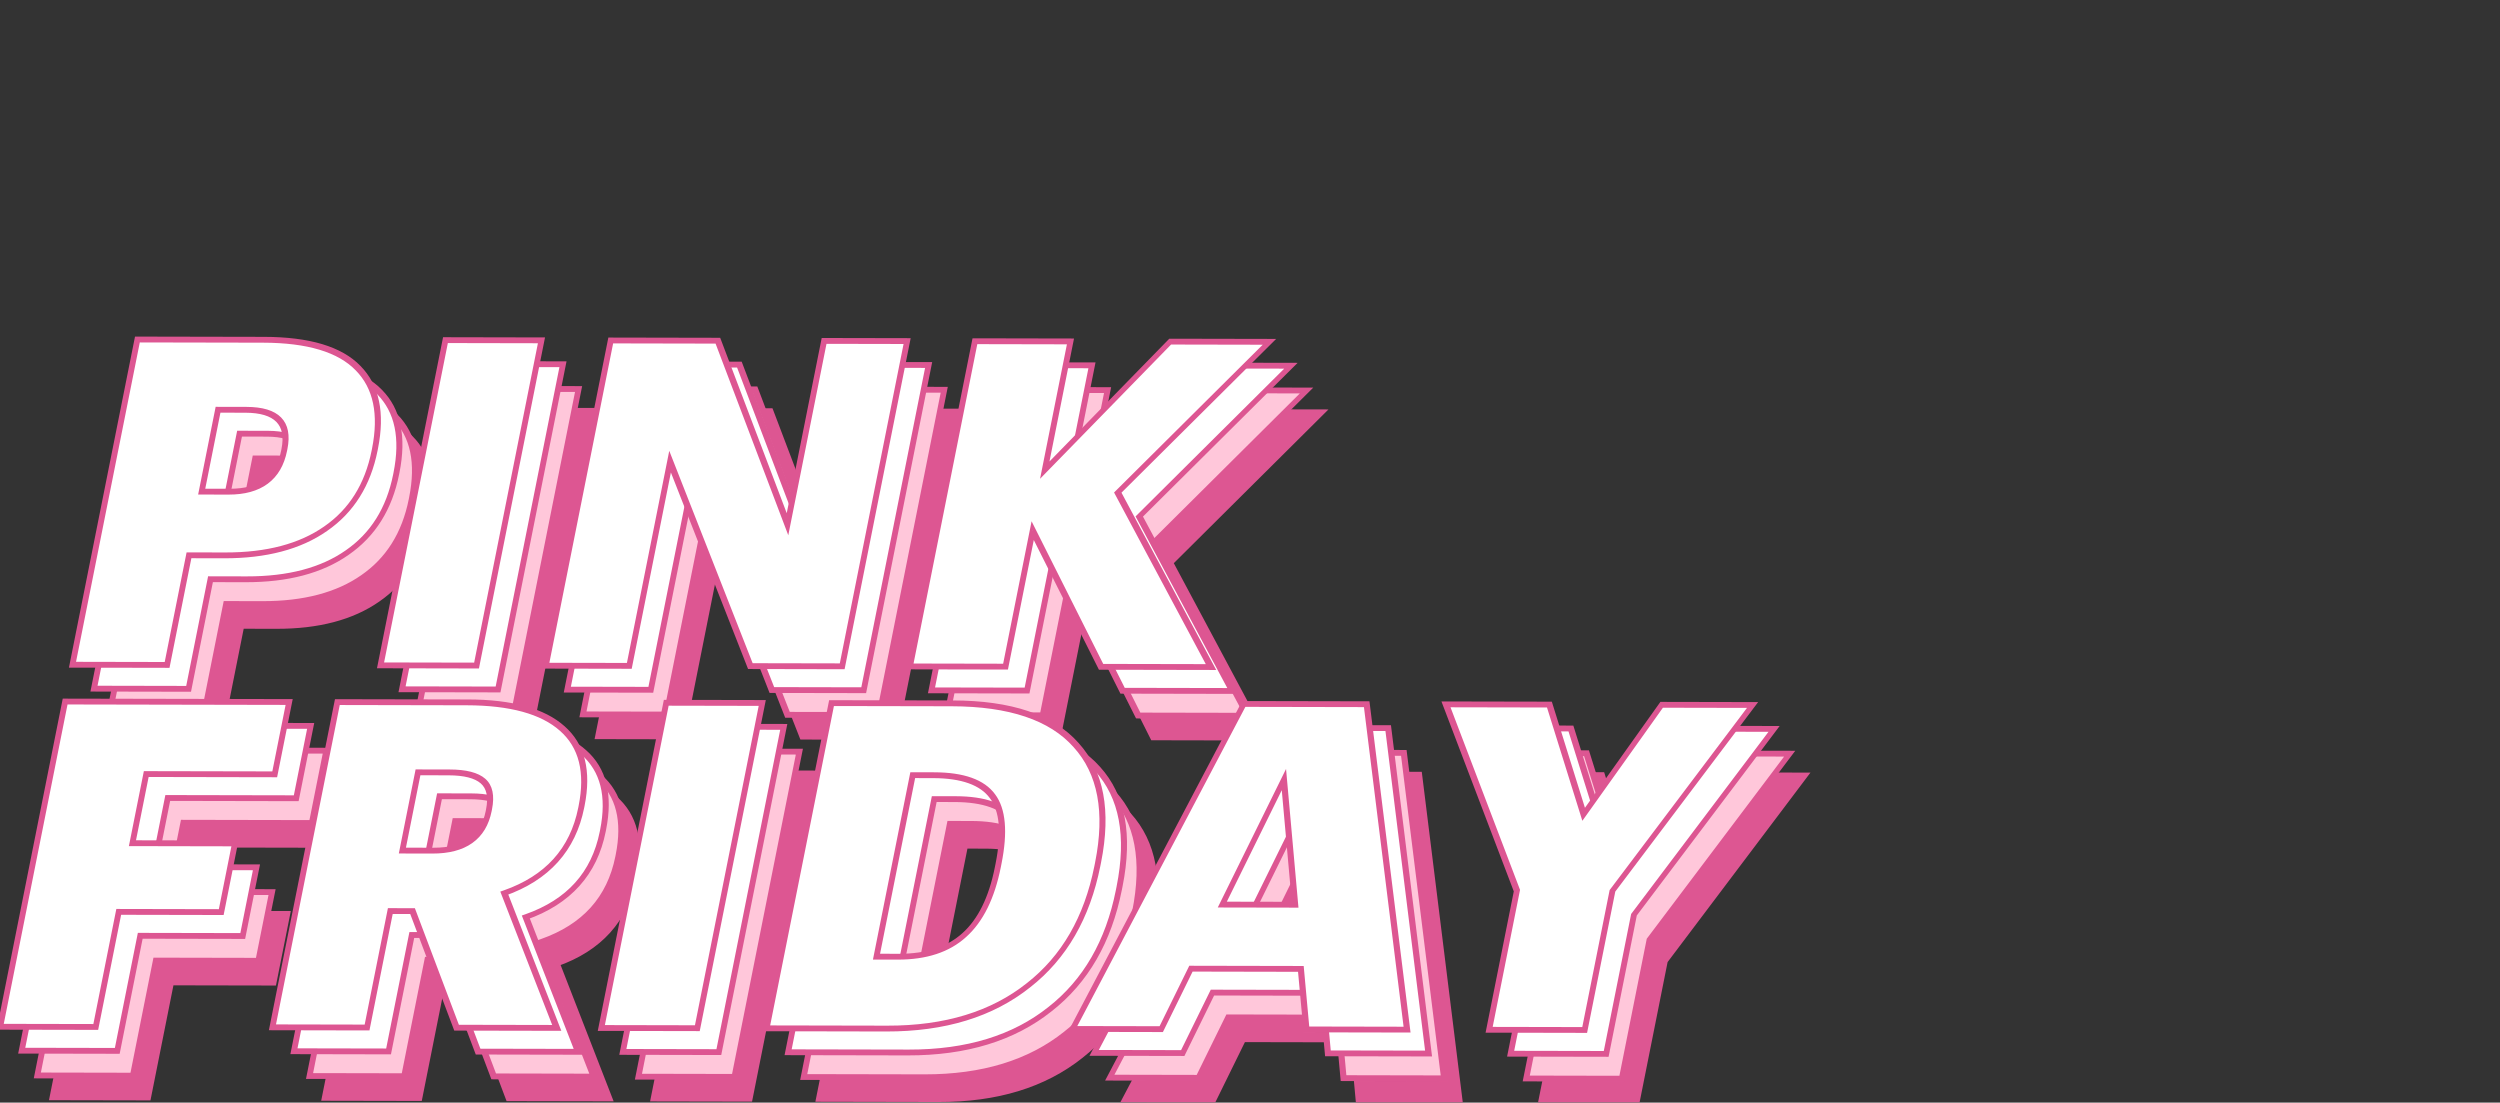
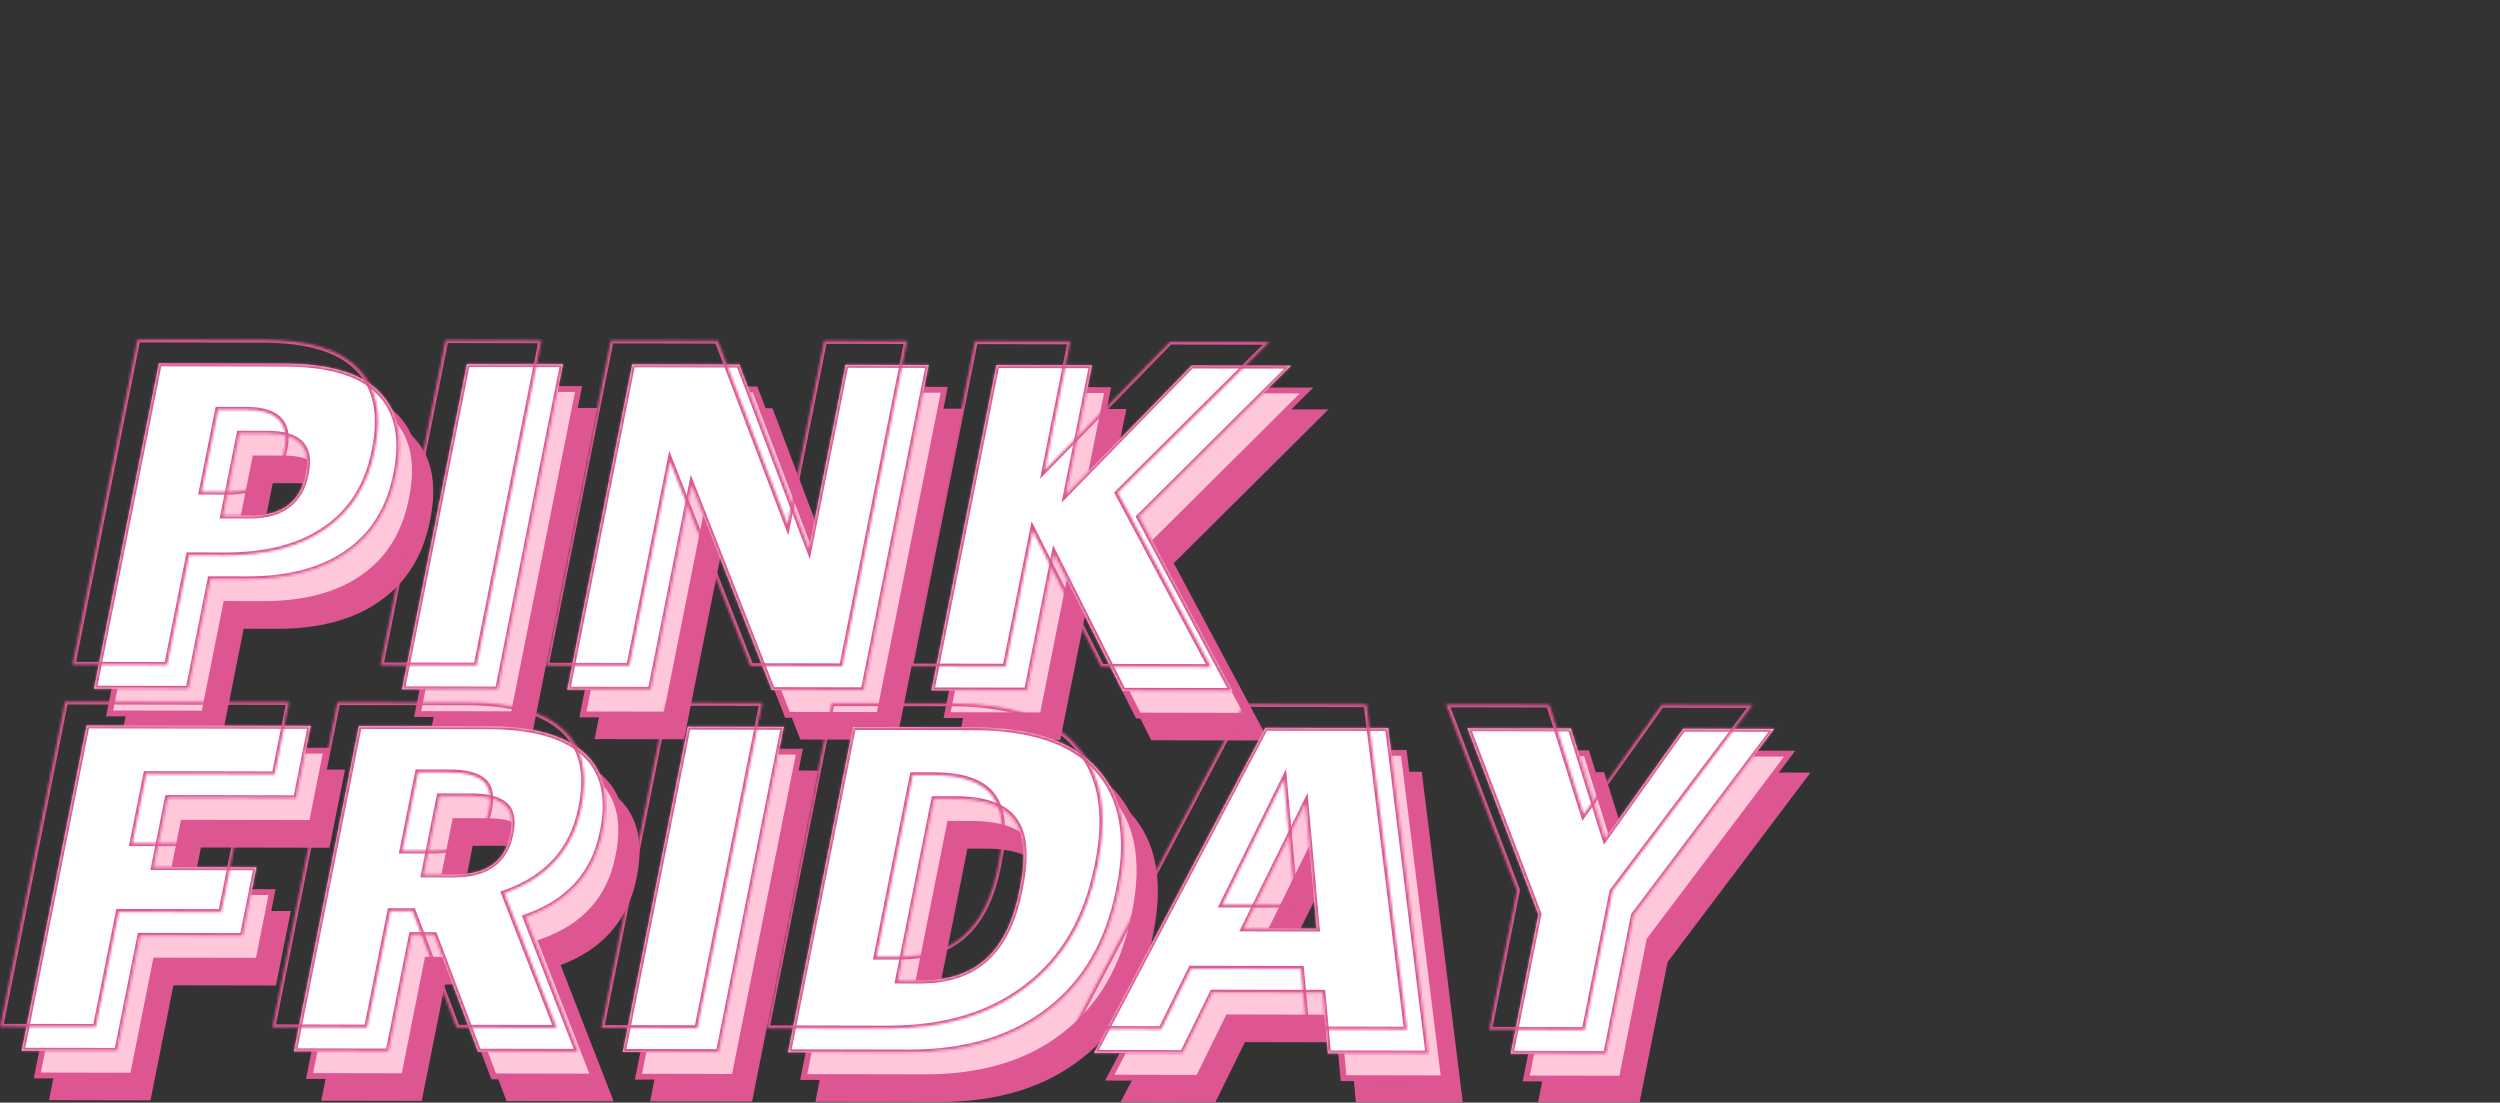
<svg xmlns="http://www.w3.org/2000/svg" width="1009" height="445" viewBox="0 0 1009 445" fill="none">
  <rect x="0" y="0" width="1009" height="445" fill="#333333" stroke="none" />
  <mask id="path-1-outside-1_1029_1329" maskUnits="userSpaceOnUse" x="19.142" y="163.373" width="741.182" height="282.846" fill="black">
    <rect fill="white" x="19.142" y="163.373" width="741.182" height="282.846" />
    <path d="M76.57 165.487L127.488 165.591C145.584 165.628 158.305 169.45 165.651 177.056C173.021 184.539 175.29 195.379 172.456 209.576L172.309 210.31C169.548 224.14 162.954 234.656 152.527 241.858C142.225 249.061 128.65 252.645 111.802 252.611L97.388 252.581L88.556 296.824L50.367 296.745L76.57 165.487ZM113.563 226.903C126.168 226.929 133.57 221.434 135.768 210.419L135.915 209.685C138.016 199.16 132.827 193.885 120.347 193.859L109.115 193.836L102.518 226.88L113.563 226.903ZM200.899 165.741L239.65 165.82L213.447 297.079L174.697 296.999L200.899 165.741ZM267.608 165.877L310.851 165.966L338.951 240.035L353.72 166.053L387.229 166.122L361.027 297.38L323.961 297.304L291.556 214.778L275.102 297.205L241.406 297.136L267.608 165.877ZM414.589 166.178L453.152 166.256L442.781 218.209L493.4 166.339L533.461 166.421L472.248 227.268L509.879 297.684L465.513 297.594L437.907 242.625L426.95 297.515L388.387 297.436L414.589 166.178ZM47.401 311.604L137.819 311.789L131.992 340.978L80.137 340.872L74.567 368.776L115.938 368.86L110.405 396.581L69.034 396.496L59.762 442.941L21.199 442.863L47.401 311.604ZM157.271 311.829L209.687 311.936C227.409 311.972 240.191 315.488 248.033 322.482C256.001 329.477 258.604 339.89 255.843 353.719L255.697 354.454C252.325 371.343 241.979 382.831 224.659 388.917L245.822 443.321L205.387 443.239L187.625 396.187L178.639 396.169L169.258 443.165L131.069 443.087L157.271 311.829ZM195.868 371.778C208.723 371.805 216.213 366.494 218.338 355.847L218.485 355.112C219.535 349.85 218.733 346.053 216.077 343.721C213.421 341.389 208.848 340.217 202.359 340.203L189.816 340.178L183.513 371.753L195.868 371.778ZM290.01 312.1L328.761 312.179L302.559 443.437L263.808 443.358L290.01 312.1ZM383.669 414.586C395.025 414.609 403.911 411.689 410.325 405.825C416.864 399.961 421.368 390.849 423.835 378.488L424.128 377.02C426.645 364.414 425.832 355.352 421.69 349.834C417.572 344.194 409.647 341.361 397.916 341.337L389.492 341.32L374.87 414.568L383.669 414.586ZM356.719 312.236L405.391 312.336C428.854 312.384 445.526 317.988 455.408 329.15C465.44 340.19 468.403 355.99 464.299 376.551L464.006 378.019C459.853 398.825 450.599 414.845 436.246 426.08C421.546 437.804 402.464 443.641 379.002 443.594L330.517 443.494L356.719 312.236ZM523.106 312.576L572.714 312.677L589.006 444.022L548.384 443.94L546.144 419.509L501.778 419.418L489.79 443.82L454.035 443.747L523.106 312.576ZM514.433 393.549L543.823 393.609L539.3 343.096L514.433 393.549ZM633.34 387.915L604.711 312.743L646.456 312.828L660.275 357.117L691.758 312.921L728.449 312.996L671.903 387.994L660.689 444.169L622.126 444.09L633.34 387.915Z" />
  </mask>
  <path d="M76.57 165.487L127.488 165.591C145.584 165.628 158.305 169.45 165.651 177.056C173.021 184.539 175.29 195.379 172.456 209.576L172.309 210.31C169.548 224.14 162.954 234.656 152.527 241.858C142.225 249.061 128.65 252.645 111.802 252.611L97.388 252.581L88.556 296.824L50.367 296.745L76.57 165.487ZM113.563 226.903C126.168 226.929 133.57 221.434 135.768 210.419L135.915 209.685C138.016 199.16 132.827 193.885 120.347 193.859L109.115 193.836L102.518 226.88L113.563 226.903ZM200.899 165.741L239.65 165.82L213.447 297.079L174.697 296.999L200.899 165.741ZM267.608 165.877L310.851 165.966L338.951 240.035L353.72 166.053L387.229 166.122L361.027 297.38L323.961 297.304L291.556 214.778L275.102 297.205L241.406 297.136L267.608 165.877ZM414.589 166.178L453.152 166.256L442.781 218.209L493.4 166.339L533.461 166.421L472.248 227.268L509.879 297.684L465.513 297.594L437.907 242.625L426.95 297.515L388.387 297.436L414.589 166.178ZM47.401 311.604L137.819 311.789L131.992 340.978L80.137 340.872L74.567 368.776L115.938 368.86L110.405 396.581L69.034 396.496L59.762 442.941L21.199 442.863L47.401 311.604ZM157.271 311.829L209.687 311.936C227.409 311.972 240.191 315.488 248.033 322.482C256.001 329.477 258.604 339.89 255.843 353.719L255.697 354.454C252.325 371.343 241.979 382.831 224.659 388.917L245.822 443.321L205.387 443.239L187.625 396.187L178.639 396.169L169.258 443.165L131.069 443.087L157.271 311.829ZM195.868 371.778C208.723 371.805 216.213 366.494 218.338 355.847L218.485 355.112C219.535 349.85 218.733 346.053 216.077 343.721C213.421 341.389 208.848 340.217 202.359 340.203L189.816 340.178L183.513 371.753L195.868 371.778ZM290.01 312.1L328.761 312.179L302.559 443.437L263.808 443.358L290.01 312.1ZM383.669 414.586C395.025 414.609 403.911 411.689 410.325 405.825C416.864 399.961 421.368 390.849 423.835 378.488L424.128 377.02C426.645 364.414 425.832 355.352 421.69 349.834C417.572 344.194 409.647 341.361 397.916 341.337L389.492 341.32L374.87 414.568L383.669 414.586ZM356.719 312.236L405.391 312.336C428.854 312.384 445.526 317.988 455.408 329.15C465.44 340.19 468.403 355.99 464.299 376.551L464.006 378.019C459.853 398.825 450.599 414.845 436.246 426.08C421.546 437.804 402.464 443.641 379.002 443.594L330.517 443.494L356.719 312.236ZM523.106 312.576L572.714 312.677L589.006 444.022L548.384 443.94L546.144 419.509L501.778 419.418L489.79 443.82L454.035 443.747L523.106 312.576ZM514.433 393.549L543.823 393.609L539.3 343.096L514.433 393.549ZM633.34 387.915L604.711 312.743L646.456 312.828L660.275 357.117L691.758 312.921L728.449 312.996L671.903 387.994L660.689 444.169L622.126 444.09L633.34 387.915Z" fill="#DD5692" />
  <path d="M76.57 165.487L76.804 164.31L75.604 164.308L75.37 165.485L76.57 165.487ZM165.651 177.056L164.685 177.94L164.691 177.947L165.651 177.056ZM152.527 241.858L151.949 240.947L151.941 240.952L152.527 241.858ZM97.388 252.581L97.623 251.404L96.423 251.402L96.188 252.579L97.388 252.581ZM88.556 296.824L88.321 298L89.521 298.003L89.756 296.826L88.556 296.824ZM50.367 296.745L49.167 296.743L48.932 297.92L50.132 297.922L50.367 296.745ZM109.115 193.836L109.35 192.659L108.15 192.657L107.915 193.834L109.115 193.836ZM102.518 226.88L101.318 226.878L101.083 228.055L102.283 228.057L102.518 226.88ZM76.335 166.664L127.253 166.768L127.723 164.414L76.804 164.31L76.335 166.664ZM127.253 166.768C145.208 166.805 157.595 170.6 164.685 177.94L166.617 176.171C159.014 168.299 145.959 164.452 127.723 164.414L127.253 166.768ZM164.691 177.947C171.789 185.154 174.039 195.631 171.256 209.574L173.656 209.579C176.54 195.128 174.254 183.925 166.611 176.165L164.691 177.947ZM171.256 209.574L171.109 210.308L173.509 210.313L173.656 209.579L171.256 209.574ZM171.109 210.308C168.402 223.868 161.984 234.015 151.949 240.947L153.106 242.77C163.925 235.297 170.694 224.412 173.509 210.313L171.109 210.308ZM151.941 240.952C141.983 247.914 128.731 251.468 112.037 251.434L111.567 253.787C128.569 253.822 142.468 250.208 153.114 242.765L151.941 240.952ZM112.037 251.434L97.623 251.404L97.153 253.758L111.567 253.787L112.037 251.434ZM96.188 252.579L87.356 296.821L89.756 296.826L98.588 252.584L96.188 252.579ZM88.791 295.647L50.602 295.569L50.132 297.922L88.321 298L88.791 295.647ZM51.567 296.748L77.769 165.49L75.37 165.485L49.167 296.743L51.567 296.748ZM113.328 228.08C119.784 228.093 125.13 226.696 129.191 223.682C133.283 220.644 135.825 216.148 136.968 210.422L134.568 210.417C133.513 215.706 131.255 219.464 127.945 221.921C124.604 224.401 119.947 225.739 113.798 225.726L113.328 228.08ZM136.968 210.422L137.115 209.688L134.715 209.683L134.568 210.417L136.968 210.422ZM137.115 209.688C138.212 204.193 137.437 199.87 134.559 196.944C131.71 194.048 126.966 192.695 120.582 192.682L120.112 195.036C126.207 195.048 130.298 196.346 132.638 198.725C134.95 201.075 135.719 204.652 134.715 209.683L137.115 209.688ZM120.582 192.682L109.35 192.659L108.88 195.013L120.112 195.036L120.582 192.682ZM107.915 193.834L101.318 226.878L103.718 226.883L110.315 193.839L107.915 193.834ZM102.283 228.057L113.328 228.08L113.798 225.726L102.753 225.703L102.283 228.057ZM200.899 165.741L201.134 164.564L199.934 164.562L199.699 165.739L200.899 165.741ZM239.65 165.82L240.85 165.823L241.084 164.646L239.884 164.644L239.65 165.82ZM213.447 297.079L213.212 298.255L214.412 298.258L214.647 297.081L213.447 297.079ZM174.697 296.999L173.497 296.997L173.262 298.174L174.462 298.176L174.697 296.999ZM200.664 166.918L239.415 166.997L239.884 164.644L201.134 164.564L200.664 166.918ZM238.45 165.818L212.247 297.076L214.647 297.081L240.85 165.823L238.45 165.818ZM213.682 295.902L174.932 295.823L174.462 298.176L213.212 298.255L213.682 295.902ZM175.897 297.002L202.099 165.744L199.699 165.739L173.497 296.997L175.897 297.002ZM267.608 165.877L267.843 164.701L266.643 164.698L266.408 165.875L267.608 165.877ZM310.851 165.966L312.011 165.387L311.784 164.79L311.086 164.789L310.851 165.966ZM338.951 240.035L337.792 240.615L339.263 244.491L340.151 240.038L338.951 240.035ZM353.72 166.053L353.955 164.877L352.755 164.874L352.52 166.051L353.72 166.053ZM387.229 166.122L388.429 166.124L388.664 164.947L387.464 164.945L387.229 166.122ZM361.027 297.38L360.792 298.557L361.992 298.559L362.227 297.383L361.027 297.38ZM323.961 297.304L322.805 297.894L323.036 298.48L323.726 298.481L323.961 297.304ZM291.556 214.778L292.712 214.189L291.228 210.41L290.356 214.776L291.556 214.778ZM275.102 297.205L274.867 298.381L276.067 298.384L276.302 297.207L275.102 297.205ZM241.406 297.136L240.206 297.133L239.971 298.31L241.171 298.313L241.406 297.136ZM267.373 167.054L310.616 167.143L311.086 164.789L267.843 164.701L267.373 167.054ZM309.692 166.545L337.792 240.615L340.111 239.456L312.011 165.387L309.692 166.545ZM340.151 240.038L354.92 166.056L352.52 166.051L337.751 240.033L340.151 240.038ZM353.485 167.23L386.994 167.299L387.464 164.945L353.955 164.877L353.485 167.23ZM386.029 166.119L359.827 297.378L362.227 297.383L388.429 166.124L386.029 166.119ZM361.261 296.203L324.196 296.128L323.726 298.481L360.792 298.557L361.261 296.203ZM325.116 296.715L292.712 214.189L290.401 215.367L322.805 297.894L325.116 296.715ZM290.356 214.776L273.902 297.202L276.302 297.207L292.756 214.78L290.356 214.776ZM275.337 296.028L241.641 295.959L241.171 298.313L274.867 298.381L275.337 296.028ZM242.606 297.138L268.808 165.88L266.408 165.875L240.206 297.133L242.606 297.138ZM414.589 166.178L414.824 165.001L413.624 164.998L413.389 166.175L414.589 166.178ZM453.152 166.256L454.352 166.259L454.587 165.082L453.387 165.08L453.152 166.256ZM442.781 218.209L441.581 218.207L440.884 221.701L443.595 218.923L442.781 218.209ZM493.4 166.339L493.635 165.162L493.04 165.161L492.587 165.625L493.4 166.339ZM533.461 166.421L534.257 167.151L536.171 165.249L533.696 165.244L533.461 166.421ZM472.248 227.268L471.451 226.537L470.752 227.233L471.137 227.954L472.248 227.268ZM509.879 297.684L509.645 298.861L511.988 298.866L510.99 296.998L509.879 297.684ZM465.513 297.594L464.392 298.259L464.648 298.769L465.278 298.77L465.513 297.594ZM437.907 242.625L439.029 241.959L437.462 238.84L436.707 242.622L437.907 242.625ZM426.95 297.515L426.715 298.692L427.915 298.694L428.15 297.517L426.95 297.515ZM388.387 297.436L387.187 297.434L386.952 298.61L388.152 298.613L388.387 297.436ZM414.354 167.354L452.917 167.433L453.387 165.08L414.824 165.001L414.354 167.354ZM451.952 166.254L441.581 218.207L443.981 218.212L454.352 166.259L451.952 166.254ZM443.595 218.923L494.214 167.053L492.587 165.625L441.968 217.495L443.595 218.923ZM493.165 167.515L533.226 167.597L533.696 165.244L493.635 165.162L493.165 167.515ZM532.664 165.69L471.451 226.537L473.044 227.999L534.257 167.151L532.664 165.69ZM471.137 227.954L508.769 298.37L510.99 296.998L473.359 226.582L471.137 227.954ZM510.114 296.507L465.748 296.417L465.278 298.77L509.645 298.861L510.114 296.507ZM466.635 296.928L439.029 241.959L436.786 243.291L464.392 298.259L466.635 296.928ZM436.707 242.622L425.75 297.512L428.15 297.517L439.107 242.627L436.707 242.622ZM427.185 296.338L388.622 296.259L388.152 298.613L426.715 298.692L427.185 296.338ZM389.587 297.438L415.789 166.18L413.389 166.175L387.187 297.434L389.587 297.438ZM47.401 311.604L47.636 310.428L46.436 310.425L46.201 311.602L47.401 311.604ZM137.819 311.789L139.019 311.791L139.253 310.615L138.053 310.612L137.819 311.789ZM131.992 340.978L131.757 342.155L132.957 342.157L133.192 340.98L131.992 340.978ZM80.137 340.872L80.372 339.695L79.172 339.693L78.937 340.87L80.137 340.872ZM74.567 368.776L73.367 368.773L73.132 369.95L74.332 369.953L74.567 368.776ZM115.938 368.86L117.138 368.863L117.373 367.686L116.173 367.684L115.938 368.86ZM110.405 396.581L110.17 397.757L111.37 397.76L111.605 396.583L110.405 396.581ZM69.034 396.496L69.269 395.319L68.069 395.317L67.834 396.494L69.034 396.496ZM59.762 442.941L59.527 444.118L60.727 444.121L60.962 442.944L59.762 442.941ZM21.199 442.863L19.999 442.86L19.764 444.037L20.964 444.039L21.199 442.863ZM47.166 312.781L137.584 312.966L138.053 310.612L47.636 310.428L47.166 312.781ZM136.619 311.787L130.792 340.975L133.192 340.98L139.019 311.791L136.619 311.787ZM132.227 339.801L80.372 339.695L79.903 342.049L131.757 342.155L132.227 339.801ZM78.937 340.87L73.367 368.773L75.767 368.778L81.337 340.874L78.937 340.87ZM74.332 369.953L115.703 370.037L116.173 367.684L74.802 367.599L74.332 369.953ZM114.738 368.858L109.205 396.578L111.605 396.583L117.138 368.863L114.738 368.858ZM110.64 395.404L69.269 395.319L68.799 397.673L110.17 397.757L110.64 395.404ZM67.834 396.494L58.562 442.939L60.962 442.944L70.234 396.499L67.834 396.494ZM59.997 441.765L21.434 441.686L20.964 444.039L59.527 444.118L59.997 441.765ZM22.399 442.865L48.601 311.607L46.201 311.602L19.999 442.86L22.399 442.865ZM157.271 311.829L157.506 310.652L156.306 310.65L156.071 311.826L157.271 311.829ZM248.033 322.482L247.115 323.413L247.12 323.418L248.033 322.482ZM224.659 388.917L224.444 387.819L223.039 388.313L223.502 389.504L224.659 388.917ZM245.822 443.321L245.587 444.498L247.667 444.502L246.979 442.735L245.822 443.321ZM205.387 443.239L204.227 443.817L204.453 444.414L205.152 444.416L205.387 443.239ZM187.625 396.187L188.785 395.61L188.559 395.012L187.86 395.011L187.625 396.187ZM178.639 396.169L178.874 394.992L177.674 394.99L177.439 396.167L178.639 396.169ZM169.258 443.165L169.023 444.342L170.223 444.344L170.458 443.167L169.258 443.165ZM131.069 443.087L129.869 443.085L129.634 444.261L130.834 444.264L131.069 443.087ZM216.077 343.721L216.99 342.785L216.077 343.721ZM189.816 340.178L190.051 339.001L188.851 338.999L188.616 340.175L189.816 340.178ZM183.513 371.753L182.313 371.751L182.078 372.928L183.278 372.93L183.513 371.753ZM157.036 313.006L209.452 313.113L209.922 310.759L157.506 310.652L157.036 313.006ZM209.452 313.113C227.04 313.149 239.522 316.641 247.115 323.413L248.952 321.552C240.859 314.334 227.778 310.796 209.922 310.759L209.452 313.113ZM247.12 323.418C254.782 330.144 257.347 340.173 254.643 353.717L257.043 353.722C259.861 339.607 257.22 328.811 248.947 321.547L247.12 323.418ZM254.643 353.717L254.497 354.451L256.897 354.456L257.043 353.722L254.643 353.717ZM254.497 354.451C252.848 362.709 249.515 369.558 244.552 375.069C239.589 380.579 232.914 384.842 224.444 387.819L224.873 390.015C233.724 386.905 240.882 382.382 246.265 376.404C251.649 370.427 255.174 363.088 256.897 354.456L254.497 354.451ZM223.502 389.504L244.666 443.908L246.979 442.735L225.815 388.33L223.502 389.504ZM246.057 442.145L205.622 442.062L205.152 444.416L245.587 444.498L246.057 442.145ZM206.547 442.661L188.785 395.61L186.465 396.765L204.227 443.817L206.547 442.661ZM187.86 395.011L178.874 394.992L178.404 397.346L187.39 397.364L187.86 395.011ZM177.439 396.167L168.058 443.163L170.458 443.167L179.839 396.172L177.439 396.167ZM169.493 441.988L131.304 441.91L130.834 444.264L169.023 444.342L169.493 441.988ZM132.269 443.089L158.471 311.831L156.071 311.826L129.869 443.085L132.269 443.089ZM195.633 372.955C202.201 372.969 207.621 371.623 211.721 368.716C215.867 365.776 218.428 361.411 219.538 355.849L217.138 355.844C216.123 360.929 213.876 364.544 210.532 366.915C207.143 369.318 202.39 370.614 196.103 370.602L195.633 372.955ZM219.538 355.849L219.685 355.115L217.285 355.11L217.138 355.844L219.538 355.849ZM219.685 355.115C220.78 349.63 219.986 345.416 216.99 342.785L215.164 344.656C217.479 346.689 218.291 350.069 217.285 355.11L219.685 355.115ZM216.99 342.785C214.073 340.225 209.188 339.04 202.594 339.027L202.124 341.38C208.508 341.393 212.769 342.554 215.164 344.656L216.99 342.785ZM202.594 339.027L190.051 339.001L189.581 341.355L202.124 341.38L202.594 339.027ZM188.616 340.175L182.313 371.751L184.713 371.756L191.016 340.18L188.616 340.175ZM183.278 372.93L195.633 372.955L196.103 370.602L183.748 370.576L183.278 372.93ZM290.01 312.1L290.245 310.923L289.045 310.921L288.81 312.097L290.01 312.1ZM328.761 312.179L329.961 312.182L330.196 311.005L328.996 311.002L328.761 312.179ZM302.558 443.437L302.324 444.614L303.524 444.617L303.759 443.44L302.558 443.437ZM263.808 443.358L262.608 443.356L262.373 444.533L263.573 444.535L263.808 443.358ZM289.775 313.277L328.526 313.356L328.996 311.002L290.245 310.923L289.775 313.277ZM327.561 312.177L301.359 443.435L303.759 443.44L329.961 312.182L327.561 312.177ZM302.793 442.261L264.043 442.181L263.573 444.535L302.324 444.614L302.793 442.261ZM265.008 443.361L291.21 312.102L288.81 312.097L262.608 443.356L265.008 443.361ZM410.325 405.825L409.588 405.038L409.577 405.048L410.325 405.825ZM421.69 349.834L420.645 350.626L420.652 350.635L421.69 349.834ZM389.492 341.32L389.727 340.143L388.527 340.141L388.292 341.318L389.492 341.32ZM374.87 414.568L373.67 414.565L373.435 415.742L374.635 415.745L374.87 414.568ZM356.719 312.236L356.954 311.059L355.754 311.057L355.519 312.234L356.719 312.236ZM455.408 329.15L454.416 330.007L454.424 330.015L455.408 329.15ZM436.246 426.08L435.591 425.224L435.579 425.233L436.246 426.08ZM330.517 443.494L329.317 443.492L329.082 444.669L330.282 444.671L330.517 443.494ZM383.434 415.763C394.985 415.786 404.278 412.814 411.074 406.602L409.577 405.048C403.544 410.563 395.066 413.432 383.904 413.409L383.434 415.763ZM411.062 406.612C417.946 400.439 422.541 390.984 425.035 378.491L422.635 378.486C420.194 390.714 415.783 399.483 409.588 405.038L411.062 406.612ZM425.035 378.491L425.328 377.022L422.928 377.017L422.635 378.486L425.035 378.491ZM425.328 377.022C427.867 364.306 427.113 354.876 422.727 349.033L420.652 350.635C424.55 355.828 425.423 364.522 422.928 377.017L425.328 377.022ZM422.734 349.042C418.364 343.056 410.048 340.185 398.151 340.161L397.681 342.514C409.247 342.538 416.78 345.332 420.645 350.626L422.734 349.042ZM398.151 340.161L389.727 340.143L389.257 342.497L397.681 342.514L398.151 340.161ZM388.292 341.318L373.67 414.565L376.07 414.57L390.692 341.323L388.292 341.318ZM374.635 415.745L383.434 415.763L383.904 413.409L375.105 413.391L374.635 415.745ZM356.484 313.413L405.156 313.512L405.626 311.159L356.954 311.059L356.484 313.413ZM405.156 313.512C428.44 313.56 444.778 319.122 454.416 330.007L456.401 328.294C446.273 316.855 429.267 311.207 405.626 311.159L405.156 313.512ZM454.424 330.015C464.201 340.776 467.156 356.225 463.099 376.548L465.499 376.553C469.651 355.755 466.678 339.604 456.393 328.285L454.424 330.015ZM463.099 376.548L462.806 378.017L465.206 378.022L465.499 376.553L463.099 376.548ZM462.806 378.017C458.699 398.592 449.588 414.268 435.591 425.224L436.901 426.935C451.61 415.422 461.007 399.057 465.206 378.022L462.806 378.017ZM435.579 425.233C421.23 436.677 402.503 442.464 379.237 442.417L378.767 444.77C402.426 444.819 421.861 438.93 436.913 426.926L435.579 425.233ZM379.237 442.417L330.752 442.318L330.282 444.671L378.767 444.77L379.237 442.417ZM331.717 443.497L357.919 312.239L355.519 312.234L329.317 443.492L331.717 443.497ZM523.106 312.576L523.341 311.399L522.465 311.397L522.035 312.215L523.106 312.576ZM572.714 312.677L573.929 312.324L573.827 311.502L572.949 311.501L572.714 312.677ZM589.006 444.022L588.771 445.199L590.411 445.203L590.221 443.669L589.006 444.022ZM548.384 443.94L547.165 444.26L547.244 445.114L548.149 445.116L548.384 443.94ZM546.144 419.509L547.363 419.188L547.284 418.334L546.379 418.332L546.144 419.509ZM501.778 419.418L502.013 418.242L501.108 418.24L500.689 419.093L501.778 419.418ZM489.79 443.82L489.555 444.997L490.461 444.998L490.88 444.145L489.79 443.82ZM454.035 443.747L452.964 443.385L452.156 444.92L453.8 444.924L454.035 443.747ZM514.433 393.549L513.345 393.222L512.605 394.723L514.198 394.726L514.433 393.549ZM543.823 393.609L543.588 394.786L545.176 394.789L545.042 393.291L543.823 393.609ZM539.3 343.096L540.518 342.777L540.163 338.808L538.211 342.768L539.3 343.096ZM522.871 313.753L572.479 313.854L572.949 311.501L523.341 311.399L522.871 313.753ZM571.499 313.031L587.791 444.376L590.221 443.669L573.929 312.324L571.499 313.031ZM589.241 442.846L548.619 442.763L548.149 445.116L588.771 445.199L589.241 442.846ZM549.602 443.619L547.363 419.188L544.926 419.83L547.165 444.26L549.602 443.619ZM546.379 418.332L502.013 418.242L501.543 420.595L545.909 420.686L546.379 418.332ZM500.689 419.093L488.701 443.494L490.88 444.145L502.867 419.744L500.689 419.093ZM490.025 442.643L454.27 442.57L453.8 444.924L489.555 444.997L490.025 442.643ZM455.106 444.108L524.177 312.937L522.035 312.215L452.964 443.385L455.106 444.108ZM514.198 394.726L543.588 394.786L544.058 392.433L514.668 392.372L514.198 394.726ZM545.042 393.291L540.518 342.777L538.081 343.414L542.605 393.928L545.042 393.291ZM538.211 342.768L513.345 393.222L515.521 393.877L540.388 343.423L538.211 342.768ZM633.34 387.915L634.54 387.918L634.602 387.606L634.499 387.335L633.34 387.915ZM604.711 312.743L604.945 311.566L602.881 311.562L603.552 313.323L604.711 312.743ZM646.456 312.828L647.634 312.302L647.431 311.653L646.691 311.651L646.456 312.828ZM660.275 357.117L659.098 357.642L659.752 359.739L661.242 357.647L660.275 357.117ZM691.758 312.921L691.993 311.744L691.253 311.742L690.791 312.39L691.758 312.921ZM728.449 312.996L729.392 313.559L730.701 311.823L728.684 311.819L728.449 312.996ZM671.903 387.994L670.96 387.431L670.762 387.693L670.703 387.992L671.903 387.994ZM660.689 444.169L660.454 445.346L661.654 445.348L661.889 444.171L660.689 444.169ZM622.126 444.09L620.926 444.088L620.691 445.264L621.891 445.267L622.126 444.09ZM634.499 387.335L605.869 312.162L603.552 313.323L632.181 388.496L634.499 387.335ZM604.476 313.92L646.221 314.005L646.691 311.651L604.945 311.566L604.476 313.92ZM645.278 313.354L659.098 357.642L661.453 356.591L647.634 312.302L645.278 313.354ZM661.242 357.647L692.725 313.451L690.791 312.39L659.308 356.586L661.242 357.647ZM691.523 314.097L728.215 314.172L728.684 311.819L691.993 311.744L691.523 314.097ZM727.507 312.432L670.96 387.431L672.845 388.558L729.392 313.559L727.507 312.432ZM670.703 387.992L659.489 444.166L661.889 444.171L673.103 387.997L670.703 387.992ZM660.924 442.992L622.361 442.913L621.891 445.267L660.454 445.346L660.924 442.992ZM623.326 444.093L634.54 387.918L632.14 387.913L620.926 444.088L623.326 444.093Z" fill="#DD5692" mask="url(#path-1-outside-1_1029_1329)" />
  <mask id="path-3-outside-2_1029_1329" maskUnits="userSpaceOnUse" x="13.007" y="154.563" width="741.182" height="282.846" fill="black">
    <rect fill="white" x="13.007" y="154.563" width="741.182" height="282.846" />
    <path d="M70.435 156.677L121.353 156.781C139.449 156.818 152.17 160.64 159.516 168.246C166.887 175.729 169.155 186.569 166.321 200.766L166.174 201.5C163.414 215.33 156.82 225.846 146.393 233.048C136.091 240.251 122.516 243.835 105.668 243.801L91.253 243.771L82.421 288.013L44.233 287.935L70.435 156.677ZM107.429 218.093C120.033 218.119 127.435 212.624 129.634 201.609L129.78 200.875C131.882 190.35 126.692 185.075 114.212 185.049L102.98 185.026L96.384 218.07L107.429 218.093ZM194.765 156.931L233.515 157.01L207.313 288.269L168.563 288.189L194.765 156.931ZM261.474 157.067L304.717 157.156L332.817 231.225L347.585 157.243L381.094 157.312L354.892 288.57L317.826 288.494L285.422 205.968L268.967 288.395L235.271 288.326L261.474 157.067ZM408.455 157.368L447.018 157.446L436.647 209.399L487.266 157.529L527.326 157.61L466.113 218.458L503.745 288.874L459.379 288.783L431.773 233.815L420.816 288.705L382.252 288.626L408.455 157.368ZM41.267 302.794L131.684 302.979L125.857 332.168L74.003 332.062L68.433 359.966L109.804 360.05L104.27 387.771L62.899 387.686L53.627 434.131L15.064 434.053L41.267 302.794ZM151.137 303.019L203.553 303.126C221.274 303.162 234.056 306.677 241.899 313.672C249.866 320.667 252.47 331.08 249.709 344.909L249.562 345.644C246.191 362.533 235.845 374.021 218.524 380.107L239.688 434.511L199.253 434.429L181.49 387.377L172.505 387.359L163.123 434.355L124.934 434.277L151.137 303.019ZM189.734 362.968C202.588 362.995 210.078 357.684 212.204 347.036L212.35 346.302C213.401 341.04 212.598 337.242 209.942 334.911C207.287 332.579 202.714 331.407 196.224 331.393L183.682 331.368L177.379 362.943L189.734 362.968ZM283.876 303.29L322.626 303.369L296.424 434.627L257.674 434.548L283.876 303.29ZM377.534 405.776C388.891 405.799 397.776 402.879 404.191 397.015C410.73 391.151 415.233 382.039 417.701 369.678L417.994 368.21C420.51 355.604 419.697 346.542 415.555 341.024C411.437 335.384 403.513 332.551 391.782 332.527L383.358 332.51L368.736 405.758L377.534 405.776ZM350.585 303.426L399.257 303.526C422.719 303.573 439.391 309.178 449.274 320.34C459.305 331.38 462.269 347.18 458.165 367.741L457.871 369.209C453.718 390.015 444.465 406.035 430.112 417.27C415.411 428.993 396.33 434.831 372.867 434.783L324.383 434.684L350.585 303.426ZM516.972 303.766L566.579 303.867L582.872 435.212L542.249 435.129L540.01 410.699L495.643 410.608L483.656 435.01L447.901 434.937L516.972 303.766ZM508.298 384.739L537.689 384.799L533.165 334.285L508.298 384.739ZM627.205 379.105L598.576 303.933L640.322 304.018L654.141 348.307L685.624 304.111L722.315 304.185L665.768 379.184L654.554 435.359L615.991 435.28L627.205 379.105Z" />
  </mask>
  <path d="M70.435 156.677L121.353 156.781C139.449 156.818 152.17 160.64 159.516 168.246C166.887 175.729 169.155 186.569 166.321 200.766L166.174 201.5C163.414 215.33 156.82 225.846 146.393 233.048C136.091 240.251 122.516 243.835 105.668 243.801L91.253 243.771L82.421 288.013L44.233 287.935L70.435 156.677ZM107.429 218.093C120.033 218.119 127.435 212.624 129.634 201.609L129.78 200.875C131.882 190.35 126.692 185.075 114.212 185.049L102.98 185.026L96.384 218.07L107.429 218.093ZM194.765 156.931L233.515 157.01L207.313 288.269L168.563 288.189L194.765 156.931ZM261.474 157.067L304.717 157.156L332.817 231.225L347.585 157.243L381.094 157.312L354.892 288.57L317.826 288.494L285.422 205.968L268.967 288.395L235.271 288.326L261.474 157.067ZM408.455 157.368L447.018 157.446L436.647 209.399L487.266 157.529L527.326 157.61L466.113 218.458L503.745 288.874L459.379 288.783L431.773 233.815L420.816 288.705L382.252 288.626L408.455 157.368ZM41.267 302.794L131.684 302.979L125.857 332.168L74.003 332.062L68.433 359.966L109.804 360.05L104.27 387.771L62.899 387.686L53.627 434.131L15.064 434.053L41.267 302.794ZM151.137 303.019L203.553 303.126C221.274 303.162 234.056 306.677 241.899 313.672C249.866 320.667 252.47 331.08 249.709 344.909L249.562 345.644C246.191 362.533 235.845 374.021 218.524 380.107L239.688 434.511L199.253 434.429L181.49 387.377L172.505 387.359L163.123 434.355L124.934 434.277L151.137 303.019ZM189.734 362.968C202.588 362.995 210.078 357.684 212.204 347.036L212.35 346.302C213.401 341.04 212.598 337.242 209.942 334.911C207.287 332.579 202.714 331.407 196.224 331.393L183.682 331.368L177.379 362.943L189.734 362.968ZM283.876 303.29L322.626 303.369L296.424 434.627L257.674 434.548L283.876 303.29ZM377.534 405.776C388.891 405.799 397.776 402.879 404.191 397.015C410.73 391.151 415.233 382.039 417.701 369.678L417.994 368.21C420.51 355.604 419.697 346.542 415.555 341.024C411.437 335.384 403.513 332.551 391.782 332.527L383.358 332.51L368.736 405.758L377.534 405.776ZM350.585 303.426L399.257 303.526C422.719 303.573 439.391 309.178 449.274 320.34C459.305 331.38 462.269 347.18 458.165 367.741L457.871 369.209C453.718 390.015 444.465 406.035 430.112 417.27C415.411 428.993 396.33 434.831 372.867 434.783L324.383 434.684L350.585 303.426ZM516.972 303.766L566.579 303.867L582.872 435.212L542.249 435.129L540.01 410.699L495.643 410.608L483.656 435.01L447.901 434.937L516.972 303.766ZM508.298 384.739L537.689 384.799L533.165 334.285L508.298 384.739ZM627.205 379.105L598.576 303.933L640.322 304.018L654.141 348.307L685.624 304.111L722.315 304.185L665.768 379.184L654.554 435.359L615.991 435.28L627.205 379.105Z" fill="#FFC7DA" />
  <path d="M70.435 156.677L70.67 155.5L69.47 155.498L69.235 156.675L70.435 156.677ZM159.516 168.246L158.55 169.13L158.556 169.137L159.516 168.246ZM146.393 233.048L145.814 232.136L145.807 232.142L146.393 233.048ZM91.253 243.771L91.488 242.594L90.288 242.592L90.053 243.769L91.253 243.771ZM82.421 288.013L82.187 289.19L83.387 289.193L83.621 288.016L82.421 288.013ZM44.233 287.935L43.033 287.933L42.798 289.11L43.998 289.112L44.233 287.935ZM102.98 185.026L103.215 183.849L102.015 183.847L101.78 185.024L102.98 185.026ZM96.384 218.07L95.184 218.068L94.949 219.245L96.149 219.247L96.384 218.07ZM70.2 157.854L121.118 157.958L121.588 155.604L70.67 155.5L70.2 157.854ZM121.118 157.958C139.074 157.995 151.461 161.79 158.55 169.13L160.483 167.361C152.88 159.489 139.824 155.642 121.588 155.604L121.118 157.958ZM158.556 169.137C165.654 176.344 167.904 186.821 165.121 200.764L167.521 200.769C170.406 186.318 168.119 175.115 160.476 167.355L158.556 169.137ZM165.121 200.764L164.974 201.498L167.374 201.503L167.521 200.769L165.121 200.764ZM164.974 201.498C162.268 215.058 155.849 225.205 145.814 232.136L146.972 233.96C157.791 226.487 164.56 215.602 167.374 201.503L164.974 201.498ZM145.807 232.142C135.848 239.104 122.596 242.658 105.903 242.624L105.433 244.977C122.435 245.012 136.333 241.398 146.979 233.955L145.807 232.142ZM105.903 242.624L91.488 242.594L91.018 244.948L105.433 244.977L105.903 242.624ZM90.053 243.769L81.222 288.011L83.621 288.016L92.453 243.774L90.053 243.769ZM82.656 286.837L44.468 286.759L43.998 289.112L82.187 289.19L82.656 286.837ZM45.433 287.938L71.635 156.68L69.235 156.675L43.033 287.933L45.433 287.938ZM107.194 219.27C113.649 219.283 118.996 217.886 123.056 214.871C127.148 211.834 129.691 207.338 130.834 201.612L128.434 201.607C127.378 206.895 125.121 210.654 121.811 213.111C118.469 215.591 113.813 216.929 107.663 216.916L107.194 219.27ZM130.834 201.612L130.98 200.878L128.58 200.873L128.434 201.607L130.834 201.612ZM130.98 200.878C132.077 195.383 131.303 191.06 128.425 188.134C125.576 185.238 120.831 183.885 114.447 183.872L113.977 186.226C120.073 186.238 124.163 187.536 126.504 189.915C128.815 192.265 129.585 195.842 128.58 200.873L130.98 200.878ZM114.447 183.872L103.215 183.849L102.745 186.203L113.977 186.226L114.447 183.872ZM101.78 185.024L95.184 218.068L97.584 218.073L104.18 185.029L101.78 185.024ZM96.149 219.247L107.194 219.27L107.663 216.916L96.619 216.893L96.149 219.247ZM194.765 156.931L195 155.754L193.8 155.752L193.565 156.929L194.765 156.931ZM233.515 157.01L234.715 157.013L234.95 155.836L233.75 155.833L233.515 157.01ZM207.313 288.269L207.078 289.445L208.278 289.448L208.513 288.271L207.313 288.269ZM168.563 288.189L167.363 288.187L167.128 289.364L168.328 289.366L168.563 288.189ZM194.53 158.108L233.28 158.187L233.75 155.833L195 155.754L194.53 158.108ZM232.315 157.008L206.113 288.266L208.513 288.271L234.715 157.013L232.315 157.008ZM207.548 287.092L168.797 287.013L168.328 289.366L207.078 289.445L207.548 287.092ZM169.763 288.192L195.965 156.934L193.565 156.929L167.363 288.187L169.763 288.192ZM261.474 157.067L261.709 155.891L260.509 155.888L260.274 157.065L261.474 157.067ZM304.717 157.156L305.876 156.576L305.65 155.98L304.952 155.979L304.717 157.156ZM332.817 231.225L331.658 231.804L333.128 235.681L334.017 231.228L332.817 231.225ZM347.585 157.243L347.82 156.067L346.62 156.064L346.385 157.241L347.585 157.243ZM381.094 157.312L382.294 157.314L382.529 156.137L381.329 156.135L381.094 157.312ZM354.892 288.57L354.657 289.747L355.857 289.749L356.092 288.572L354.892 288.57ZM317.826 288.494L316.671 289.084L316.901 289.67L317.592 289.671L317.826 288.494ZM285.422 205.968L286.577 205.379L285.093 201.599L284.222 205.966L285.422 205.968ZM268.967 288.395L268.732 289.571L269.932 289.574L270.167 288.397L268.967 288.395ZM235.271 288.326L234.071 288.323L233.837 289.5L235.037 289.502L235.271 288.326ZM261.239 158.244L304.482 158.333L304.952 155.979L261.709 155.891L261.239 158.244ZM303.557 157.735L331.658 231.804L333.976 230.646L305.876 156.576L303.557 157.735ZM334.017 231.228L348.785 157.246L346.385 157.241L331.617 231.223L334.017 231.228ZM347.351 158.42L380.859 158.489L381.329 156.135L347.82 156.067L347.351 158.42ZM379.894 157.309L353.692 288.568L356.092 288.572L382.294 157.314L379.894 157.309ZM355.127 287.393L318.061 287.318L317.592 289.671L354.657 289.747L355.127 287.393ZM318.982 287.905L286.577 205.379L284.266 206.557L316.671 289.084L318.982 287.905ZM284.222 205.966L267.767 288.392L270.167 288.397L286.622 205.97L284.222 205.966ZM269.202 287.218L235.506 287.149L235.037 289.502L268.732 289.571L269.202 287.218ZM236.471 288.328L262.674 157.07L260.274 157.065L234.071 288.323L236.471 288.328ZM408.455 157.368L408.689 156.191L407.489 156.188L407.255 157.365L408.455 157.368ZM447.018 157.446L448.218 157.449L448.453 156.272L447.253 156.27L447.018 157.446ZM436.647 209.399L435.447 209.397L434.749 212.891L437.46 210.113L436.647 209.399ZM487.266 157.529L487.501 156.352L486.905 156.351L486.452 156.815L487.266 157.529ZM527.326 157.61L528.123 158.341L530.037 156.439L527.561 156.434L527.326 157.61ZM466.113 218.458L465.317 217.727L464.617 218.423L465.003 219.144L466.113 218.458ZM503.745 288.874L503.51 290.051L505.854 290.056L504.856 288.188L503.745 288.874ZM459.379 288.783L458.257 289.449L458.513 289.959L459.144 289.96L459.379 288.783ZM431.773 233.815L432.894 233.149L431.328 230.03L430.573 233.812L431.773 233.815ZM420.816 288.705L420.581 289.881L421.781 289.884L422.016 288.707L420.816 288.705ZM382.252 288.626L381.052 288.623L380.817 289.8L382.017 289.803L382.252 288.626ZM408.22 158.544L446.783 158.623L447.253 156.27L408.689 156.191L408.22 158.544ZM445.818 157.444L435.447 209.397L437.847 209.401L448.218 157.449L445.818 157.444ZM437.46 210.113L488.079 158.242L486.452 156.815L435.833 208.685L437.46 210.113ZM487.031 158.705L527.091 158.787L527.561 156.434L487.501 156.352L487.031 158.705ZM526.53 156.88L465.317 217.727L466.91 219.189L528.123 158.341L526.53 156.88ZM465.003 219.144L502.634 289.56L504.856 288.188L467.224 217.772L465.003 219.144ZM503.98 287.697L459.614 287.607L459.144 289.96L503.51 290.051L503.98 287.697ZM460.5 288.118L432.894 233.149L430.651 234.48L458.257 289.449L460.5 288.118ZM430.573 233.812L419.616 288.702L422.016 288.707L432.973 233.817L430.573 233.812ZM421.05 287.528L382.487 287.449L382.017 289.803L420.581 289.881L421.05 287.528ZM383.452 288.628L409.655 157.37L407.255 157.365L381.052 288.623L383.452 288.628ZM41.267 302.794L41.502 301.617L40.301 301.615L40.067 302.792L41.267 302.794ZM131.684 302.979L132.884 302.981L133.119 301.805L131.919 301.802L131.684 302.979ZM125.857 332.168L125.622 333.345L126.822 333.347L127.057 332.17L125.857 332.168ZM74.003 332.062L74.238 330.885L73.038 330.883L72.803 332.059L74.003 332.062ZM68.433 359.966L67.233 359.963L66.998 361.14L68.198 361.143L68.433 359.966ZM109.804 360.05L111.004 360.053L111.239 358.876L110.039 358.874L109.804 360.05ZM104.27 387.771L104.035 388.947L105.235 388.95L105.47 387.773L104.27 387.771ZM62.899 387.686L63.134 386.509L61.934 386.507L61.699 387.684L62.899 387.686ZM53.627 434.131L53.393 435.308L54.593 435.311L54.828 434.134L53.627 434.131ZM15.064 434.053L13.864 434.05L13.63 435.227L14.829 435.229L15.064 434.053ZM41.032 303.971L131.449 304.156L131.919 301.802L41.502 301.617L41.032 303.971ZM130.484 302.976L124.657 332.165L127.057 332.17L132.884 302.981L130.484 302.976ZM126.092 330.991L74.238 330.885L73.768 333.239L125.622 333.345L126.092 330.991ZM72.803 332.059L67.233 359.963L69.633 359.968L75.203 332.064L72.803 332.059ZM68.198 361.143L109.569 361.227L110.039 358.874L68.668 358.789L68.198 361.143ZM108.604 360.048L103.07 387.768L105.47 387.773L111.004 360.053L108.604 360.048ZM104.505 386.594L63.134 386.509L62.664 388.863L104.035 388.947L104.505 386.594ZM61.699 387.684L52.428 434.129L54.828 434.134L64.099 387.689L61.699 387.684ZM53.862 432.955L15.299 432.876L14.829 435.229L53.393 435.308L53.862 432.955ZM16.264 434.055L42.467 302.797L40.067 302.792L13.864 434.05L16.264 434.055ZM151.137 303.019L151.372 301.842L150.172 301.839L149.937 303.016L151.137 303.019ZM241.899 313.672L240.98 314.603L240.986 314.608L241.899 313.672ZM218.524 380.107L218.309 379.009L216.904 379.503L217.368 380.693L218.524 380.107ZM239.688 434.511L239.453 435.688L241.532 435.692L240.844 433.925L239.688 434.511ZM199.253 434.429L198.093 435.007L198.318 435.604L199.018 435.606L199.253 434.429ZM181.49 387.377L182.65 386.8L182.425 386.202L181.725 386.201L181.49 387.377ZM172.505 387.359L172.74 386.182L171.54 386.18L171.305 387.357L172.505 387.359ZM163.123 434.355L162.888 435.532L164.088 435.534L164.323 434.357L163.123 434.355ZM124.934 434.277L123.734 434.275L123.5 435.451L124.7 435.454L124.934 434.277ZM209.942 334.911L210.855 333.975L209.942 334.911ZM183.682 331.368L183.917 330.191L182.717 330.188L182.482 331.365L183.682 331.368ZM177.379 362.943L176.179 362.941L175.944 364.117L177.144 364.12L177.379 362.943ZM150.902 304.195L203.318 304.303L203.787 301.949L151.372 301.842L150.902 304.195ZM203.318 304.303C220.905 304.338 233.388 307.831 240.98 314.603L242.817 312.742C234.725 305.524 221.643 301.985 203.787 301.949L203.318 304.303ZM240.986 314.608C248.647 321.334 251.213 331.363 248.509 344.907L250.909 344.912C253.727 330.797 251.086 320.001 242.812 312.737L240.986 314.608ZM248.509 344.907L248.362 345.641L250.762 345.646L250.909 344.912L248.509 344.907ZM248.362 345.641C246.714 353.899 243.38 360.748 238.418 366.258C233.455 371.769 226.78 376.032 218.309 379.009L218.739 381.205C227.589 378.095 234.747 373.572 240.131 367.594C245.514 361.616 249.039 354.278 250.762 345.646L248.362 345.641ZM217.368 380.693L238.531 435.098L240.844 433.925L219.681 379.52L217.368 380.693ZM239.923 433.335L199.488 433.252L199.018 435.606L239.453 435.688L239.923 433.335ZM200.413 433.851L182.65 386.8L180.33 387.955L198.093 435.007L200.413 433.851ZM181.725 386.201L172.74 386.182L172.27 388.536L181.255 388.554L181.725 386.201ZM171.305 387.357L161.923 434.353L164.323 434.357L173.705 387.361L171.305 387.357ZM163.358 433.178L125.169 433.1L124.7 435.454L162.888 435.532L163.358 433.178ZM126.134 434.279L152.337 303.021L149.937 303.016L123.734 434.275L126.134 434.279ZM189.499 364.145C196.066 364.159 201.486 362.813 205.587 359.906C209.733 356.966 212.293 352.601 213.404 347.039L211.004 347.034C209.988 352.119 207.741 355.734 204.397 358.105C201.008 360.508 196.256 361.804 189.969 361.792L189.499 364.145ZM213.404 347.039L213.55 346.305L211.15 346.3L211.004 347.034L213.404 347.039ZM213.55 346.305C214.645 340.82 213.851 336.606 210.855 333.975L209.029 335.846C211.345 337.879 212.156 341.259 211.15 346.3L213.55 346.305ZM210.855 333.975C207.939 331.415 203.054 330.23 196.459 330.217L195.989 332.57C202.374 332.583 206.634 333.744 209.029 335.846L210.855 333.975ZM196.459 330.217L183.917 330.191L183.447 332.544L195.989 332.57L196.459 330.217ZM182.482 331.365L176.179 362.941L178.579 362.946L184.882 331.37L182.482 331.365ZM177.144 364.12L189.499 364.145L189.969 361.792L177.614 361.766L177.144 364.12ZM283.876 303.29L284.111 302.113L282.911 302.111L282.676 303.287L283.876 303.29ZM322.626 303.369L323.826 303.371L324.061 302.195L322.861 302.192L322.626 303.369ZM296.424 434.627L296.189 435.804L297.389 435.807L297.624 434.63L296.424 434.627ZM257.674 434.548L256.474 434.546L256.239 435.722L257.439 435.725L257.674 434.548ZM283.641 304.467L322.391 304.546L322.861 302.192L284.111 302.113L283.641 304.467ZM321.426 303.367L295.224 434.625L297.624 434.63L323.826 303.371L321.426 303.367ZM296.659 433.45L257.909 433.371L257.439 435.725L296.189 435.804L296.659 433.45ZM258.874 434.551L285.076 303.292L282.676 303.287L256.474 434.546L258.874 434.551ZM404.191 397.015L403.454 396.228L403.442 396.238L404.191 397.015ZM415.555 341.024L414.51 341.816L414.518 341.825L415.555 341.024ZM383.358 332.51L383.593 331.333L382.393 331.331L382.158 332.508L383.358 332.51ZM368.736 405.758L367.536 405.755L367.301 406.932L368.501 406.935L368.736 405.758ZM350.585 303.426L350.82 302.249L349.62 302.247L349.385 303.424L350.585 303.426ZM449.274 320.34L448.281 321.197L448.289 321.205L449.274 320.34ZM430.112 417.27L429.456 416.414L429.445 416.423L430.112 417.27ZM324.383 434.684L323.183 434.682L322.948 435.859L324.148 435.861L324.383 434.684ZM377.299 406.953C388.85 406.976 398.143 404.004 404.939 397.792L403.442 396.238C397.41 401.753 388.932 404.622 377.769 404.599L377.299 406.953ZM404.928 397.802C411.811 391.629 416.407 382.174 418.901 369.681L416.501 369.676C414.06 381.904 409.648 390.673 403.454 396.228L404.928 397.802ZM418.901 369.681L419.194 368.212L416.794 368.207L416.501 369.676L418.901 369.681ZM419.194 368.212C421.732 355.496 420.979 346.066 416.593 340.223L414.518 341.825C418.416 347.018 419.288 355.712 416.794 368.207L419.194 368.212ZM416.6 340.232C412.229 334.246 403.913 331.375 392.017 331.351L391.547 333.704C403.112 333.728 410.646 336.522 414.511 341.816L416.6 340.232ZM392.017 331.351L383.593 331.333L383.123 333.687L391.547 333.704L392.017 331.351ZM382.158 332.508L367.536 405.755L369.936 405.76L384.558 332.513L382.158 332.508ZM368.501 406.935L377.299 406.953L377.769 404.599L368.971 404.581L368.501 406.935ZM350.35 304.603L399.022 304.702L399.492 302.349L350.82 302.249L350.35 304.603ZM399.022 304.702C422.305 304.75 438.644 310.312 448.281 321.197L450.266 319.484C440.139 308.045 423.133 302.397 399.492 302.349L399.022 304.702ZM448.289 321.205C458.067 331.966 461.022 347.415 456.965 367.738L459.364 367.743C463.516 346.945 460.544 330.794 450.258 319.475L448.289 321.205ZM456.965 367.738L456.671 369.207L459.071 369.212L459.364 367.743L456.965 367.738ZM456.671 369.207C452.564 389.782 443.454 405.458 429.456 416.414L430.767 418.125C445.476 406.612 454.872 390.247 459.071 369.212L456.671 369.207ZM429.445 416.423C415.095 427.867 396.368 433.654 373.102 433.607L372.632 435.96C396.291 436.009 415.727 430.12 430.778 418.116L429.445 416.423ZM373.102 433.607L324.617 433.508L324.148 435.861L372.632 435.96L373.102 433.607ZM325.583 434.687L351.785 303.429L349.385 303.424L323.183 434.682L325.583 434.687ZM516.972 303.766L517.206 302.589L516.331 302.587L515.9 303.405L516.972 303.766ZM566.579 303.867L567.794 303.514L567.692 302.692L566.814 302.691L566.579 303.867ZM582.872 435.212L582.637 436.389L584.277 436.393L584.086 434.859L582.872 435.212ZM542.249 435.129L541.031 435.45L541.109 436.304L542.014 436.306L542.249 435.129ZM540.01 410.699L541.228 410.378L541.15 409.524L540.245 409.522L540.01 410.699ZM495.643 410.608L495.878 409.432L494.973 409.43L494.554 410.283L495.643 410.608ZM483.656 435.01L483.421 436.187L484.326 436.188L484.745 435.335L483.656 435.01ZM447.901 434.937L446.829 434.575L446.021 436.11L447.666 436.114L447.901 434.937ZM508.298 384.739L507.21 384.412L506.47 385.913L508.064 385.916L508.298 384.739ZM537.689 384.799L537.454 385.976L539.042 385.979L538.907 384.48L537.689 384.799ZM533.165 334.285L534.384 333.967L534.028 329.998L532.077 333.958L533.165 334.285ZM516.737 304.943L566.345 305.044L566.814 302.691L517.206 302.589L516.737 304.943ZM565.365 304.221L581.657 435.566L584.086 434.859L567.794 303.514L565.365 304.221ZM583.106 434.036L542.484 433.953L542.014 436.306L582.637 436.389L583.106 434.036ZM543.468 434.809L541.228 410.378L538.791 411.02L541.031 435.45L543.468 434.809ZM540.245 409.522L495.878 409.432L495.408 411.785L539.775 411.876L540.245 409.522ZM494.554 410.283L482.566 434.684L484.745 435.335L496.733 410.934L494.554 410.283ZM483.891 433.833L448.136 433.76L447.666 436.114L483.421 436.187L483.891 433.833ZM448.972 435.298L518.043 304.127L515.9 303.405L446.829 434.575L448.972 435.298ZM508.064 385.916L537.454 385.976L537.924 383.622L508.533 383.562L508.064 385.916ZM538.907 384.48L534.384 333.967L531.946 334.604L536.47 385.118L538.907 384.48ZM532.077 333.958L507.21 384.412L509.387 385.066L534.253 334.613L532.077 333.958ZM627.205 379.105L628.405 379.108L628.467 378.796L628.364 378.525L627.205 379.105ZM598.576 303.933L598.811 302.756L596.746 302.752L597.417 304.513L598.576 303.933ZM640.322 304.018L641.499 303.492L641.297 302.843L640.556 302.841L640.322 304.018ZM654.141 348.307L652.963 348.832L653.617 350.929L655.108 348.837L654.141 348.307ZM685.624 304.111L685.859 302.934L685.118 302.932L684.657 303.58L685.624 304.111ZM722.315 304.185L723.258 304.749L724.567 303.013L722.55 303.009L722.315 304.185ZM665.768 379.184L664.826 378.62L664.628 378.883L664.568 379.182L665.768 379.184ZM654.554 435.359L654.319 436.536L655.52 436.538L655.754 435.361L654.554 435.359ZM615.991 435.28L614.791 435.278L614.556 436.454L615.756 436.457L615.991 435.28ZM628.364 378.525L599.735 303.352L597.417 304.513L626.046 379.686L628.364 378.525ZM598.341 305.109L640.087 305.195L640.556 302.841L598.811 302.756L598.341 305.109ZM639.144 304.544L652.963 348.832L655.319 347.781L641.499 303.492L639.144 304.544ZM655.108 348.837L686.591 304.641L684.657 303.58L653.174 347.776L655.108 348.837ZM685.389 305.287L722.08 305.362L722.55 303.009L685.859 302.934L685.389 305.287ZM721.372 303.622L664.826 378.62L666.711 379.748L723.258 304.749L721.372 303.622ZM664.568 379.182L653.354 435.356L655.754 435.361L666.968 379.186L664.568 379.182ZM654.789 434.182L616.226 434.103L615.756 436.457L654.319 436.536L654.789 434.182ZM617.191 435.283L628.405 379.108L626.005 379.103L614.791 435.278L617.191 435.283Z" fill="#DD5692" mask="url(#path-3-outside-2_1029_1329)" />
  <mask id="path-5-outside-3_1029_1329" maskUnits="userSpaceOnUse" x="6.708" y="144.565" width="741.182" height="282.846" fill="black">
-     <rect fill="white" x="6.708" y="144.565" width="741.182" height="282.846" />
    <path d="M64.135 146.679L115.054 146.783C133.15 146.82 145.871 150.642 153.217 158.248C160.587 165.731 162.855 176.571 160.021 190.768L159.875 191.502C157.114 205.332 150.52 215.848 140.093 223.05C129.791 230.253 116.216 233.837 99.368 233.803L84.954 233.773L76.122 278.015L37.933 277.937L64.135 146.679ZM101.129 208.095C113.734 208.12 121.136 202.626 123.334 191.611L123.481 190.877C125.582 180.352 120.393 175.077 107.913 175.051L96.681 175.028L90.084 208.072L101.129 208.095ZM188.465 146.933L227.216 147.012L201.013 278.271L162.263 278.191L188.465 146.933ZM255.174 147.069L298.417 147.158L326.517 221.227L341.286 147.245L374.795 147.314L348.592 278.572L311.527 278.496L279.122 195.97L262.668 278.396L228.972 278.328L255.174 147.069ZM402.155 147.37L440.718 147.448L430.347 199.401L480.966 147.531L521.027 147.612L459.814 208.46L497.445 278.876L453.079 278.785L425.473 223.817L414.516 278.707L375.953 278.628L402.155 147.37ZM34.967 292.796L125.384 292.981L119.558 322.17L67.703 322.064L62.133 349.968L103.504 350.052L97.971 377.773L56.599 377.688L47.328 424.133L8.765 424.054L34.967 292.796ZM144.837 293.021L197.253 293.128C214.975 293.164 227.757 296.679 235.599 303.674C243.567 310.669 246.17 321.082 243.409 334.911L243.263 335.646C239.891 352.535 229.545 364.022 212.225 370.109L233.388 424.513L192.953 424.431L175.191 377.379L166.205 377.361L156.824 424.357L118.635 424.279L144.837 293.021ZM183.434 352.97C196.289 352.997 203.779 347.686 205.904 337.038L206.051 336.304C207.101 331.042 206.299 327.244 203.643 324.913C200.987 322.581 196.414 321.409 189.925 321.395L177.382 321.37L171.079 352.945L183.434 352.97ZM277.576 293.292L316.327 293.371L290.124 424.629L251.374 424.55L277.576 293.292ZM371.235 395.778C382.591 395.801 391.477 392.881 397.891 387.017C404.43 381.153 408.934 372.041 411.401 359.68L411.694 358.212C414.211 345.606 413.398 336.544 409.256 331.026C405.138 325.386 397.213 322.553 385.482 322.529L377.058 322.512L362.436 395.76L371.235 395.778ZM344.285 293.428L392.957 293.527C416.419 293.575 433.092 299.18 442.974 310.342C453.006 321.382 455.969 337.182 451.865 357.743L451.572 359.211C447.419 380.017 438.165 396.037 423.812 407.272C409.112 418.995 390.03 424.833 366.568 424.785L318.083 424.686L344.285 293.428ZM510.672 293.768L560.28 293.869L576.572 425.214L535.95 425.131L533.71 400.701L489.344 400.61L477.356 425.012L441.601 424.939L510.672 293.768ZM501.999 374.741L531.389 374.801L526.865 324.287L501.999 374.741ZM620.906 369.107L592.276 293.935L634.022 294.02L647.841 338.309L679.324 294.112L716.015 294.187L659.469 369.186L648.255 425.361L609.692 425.282L620.906 369.107Z" />
  </mask>
  <path d="M64.135 146.679L115.054 146.783C133.15 146.82 145.871 150.642 153.217 158.248C160.587 165.731 162.855 176.571 160.021 190.768L159.875 191.502C157.114 205.332 150.52 215.848 140.093 223.05C129.791 230.253 116.216 233.837 99.368 233.803L84.954 233.773L76.122 278.015L37.933 277.937L64.135 146.679ZM101.129 208.095C113.734 208.12 121.136 202.626 123.334 191.611L123.481 190.877C125.582 180.352 120.393 175.077 107.913 175.051L96.681 175.028L90.084 208.072L101.129 208.095ZM188.465 146.933L227.216 147.012L201.013 278.271L162.263 278.191L188.465 146.933ZM255.174 147.069L298.417 147.158L326.517 221.227L341.286 147.245L374.795 147.314L348.592 278.572L311.527 278.496L279.122 195.97L262.668 278.396L228.972 278.328L255.174 147.069ZM402.155 147.37L440.718 147.448L430.347 199.401L480.966 147.531L521.027 147.612L459.814 208.46L497.445 278.876L453.079 278.785L425.473 223.817L414.516 278.707L375.953 278.628L402.155 147.37ZM34.967 292.796L125.384 292.981L119.558 322.17L67.703 322.064L62.133 349.968L103.504 350.052L97.971 377.773L56.599 377.688L47.328 424.133L8.765 424.054L34.967 292.796ZM144.837 293.021L197.253 293.128C214.975 293.164 227.757 296.679 235.599 303.674C243.567 310.669 246.17 321.082 243.409 334.911L243.263 335.646C239.891 352.535 229.545 364.022 212.225 370.109L233.388 424.513L192.953 424.431L175.191 377.379L166.205 377.361L156.824 424.357L118.635 424.279L144.837 293.021ZM183.434 352.97C196.289 352.997 203.779 347.686 205.904 337.038L206.051 336.304C207.101 331.042 206.299 327.244 203.643 324.913C200.987 322.581 196.414 321.409 189.925 321.395L177.382 321.37L171.079 352.945L183.434 352.97ZM277.576 293.292L316.327 293.371L290.124 424.629L251.374 424.55L277.576 293.292ZM371.235 395.778C382.591 395.801 391.477 392.881 397.891 387.017C404.43 381.153 408.934 372.041 411.401 359.68L411.694 358.212C414.211 345.606 413.398 336.544 409.256 331.026C405.138 325.386 397.213 322.553 385.482 322.529L377.058 322.512L362.436 395.76L371.235 395.778ZM344.285 293.428L392.957 293.527C416.419 293.575 433.092 299.18 442.974 310.342C453.006 321.382 455.969 337.182 451.865 357.743L451.572 359.211C447.419 380.017 438.165 396.037 423.812 407.272C409.112 418.995 390.03 424.833 366.568 424.785L318.083 424.686L344.285 293.428ZM510.672 293.768L560.28 293.869L576.572 425.214L535.95 425.131L533.71 400.701L489.344 400.61L477.356 425.012L441.601 424.939L510.672 293.768ZM501.999 374.741L531.389 374.801L526.865 324.287L501.999 374.741ZM620.906 369.107L592.276 293.935L634.022 294.02L647.841 338.309L679.324 294.112L716.015 294.187L659.469 369.186L648.255 425.361L609.692 425.282L620.906 369.107Z" fill="white" />
  <path d="M64.135 146.679L64.37 145.502L63.17 145.5L62.935 146.677L64.135 146.679ZM153.217 158.248L152.25 159.132L152.257 159.139L153.217 158.248ZM140.093 223.05L139.514 222.138L139.507 222.144L140.093 223.05ZM84.954 233.773L85.189 232.596L83.989 232.594L83.754 233.771L84.954 233.773ZM76.122 278.015L75.887 279.192L77.087 279.195L77.322 278.018L76.122 278.015ZM37.933 277.937L36.733 277.935L36.498 279.112L37.698 279.114L37.933 277.937ZM96.681 175.028L96.915 173.851L95.716 173.849L95.481 175.026L96.681 175.028ZM90.084 208.072L88.884 208.07L88.649 209.246L89.849 209.249L90.084 208.072ZM63.901 147.856L114.819 147.96L115.289 145.606L64.37 145.502L63.901 147.856ZM114.819 147.96C132.774 147.997 145.161 151.792 152.25 159.132L154.183 157.363C146.58 149.491 133.525 145.644 115.289 145.606L114.819 147.96ZM152.257 159.139C159.355 166.346 161.605 176.823 158.821 190.766L161.221 190.77C164.106 176.32 161.82 165.117 154.177 157.357L152.257 159.139ZM158.821 190.766L158.675 191.5L161.075 191.505L161.221 190.77L158.821 190.766ZM158.675 191.5C155.968 205.06 149.55 215.207 139.514 222.138L140.672 223.962C151.491 216.489 158.26 205.604 161.075 191.505L158.675 191.5ZM139.507 222.144C129.549 229.106 116.297 232.66 99.603 232.626L99.133 234.979C116.135 235.014 130.034 231.4 140.68 223.957L139.507 222.144ZM99.603 232.626L85.189 232.596L84.719 234.95L99.133 234.979L99.603 232.626ZM83.754 233.771L74.922 278.013L77.322 278.018L86.154 233.776L83.754 233.771ZM76.357 276.839L38.168 276.761L37.698 279.114L75.887 279.192L76.357 276.839ZM39.133 277.94L65.335 146.682L62.935 146.677L36.733 277.935L39.133 277.94ZM100.894 209.272C107.35 209.285 112.696 207.888 116.757 204.873C120.848 201.836 123.391 197.34 124.534 191.614L122.134 191.609C121.079 196.897 118.821 200.656 115.511 203.113C112.17 205.593 107.513 206.931 101.364 206.918L100.894 209.272ZM124.534 191.614L124.681 190.879L122.281 190.875L122.134 191.609L124.534 191.614ZM124.681 190.879C125.778 185.385 125.003 181.062 122.125 178.136C119.276 175.24 114.532 173.887 108.147 173.874L107.678 176.228C113.773 176.24 117.864 177.538 120.204 179.917C122.516 182.267 123.285 185.844 122.281 190.875L124.681 190.879ZM108.147 173.874L96.915 173.851L96.446 176.205L107.678 176.228L108.147 173.874ZM95.481 175.026L88.884 208.07L91.284 208.075L97.88 175.031L95.481 175.026ZM89.849 209.249L100.894 209.272L101.364 206.918L90.319 206.895L89.849 209.249ZM188.465 146.933L188.7 145.756L187.5 145.754L187.265 146.931L188.465 146.933ZM227.216 147.012L228.415 147.015L228.65 145.838L227.45 145.835L227.216 147.012ZM201.013 278.271L200.778 279.447L201.978 279.45L202.213 278.273L201.013 278.271ZM162.263 278.191L161.063 278.189L160.828 279.366L162.028 279.368L162.263 278.191ZM188.23 148.11L226.981 148.189L227.45 145.835L188.7 145.756L188.23 148.11ZM226.016 147.01L199.813 278.268L202.213 278.273L228.415 147.015L226.016 147.01ZM201.248 277.094L162.498 277.015L162.028 279.368L200.778 279.447L201.248 277.094ZM163.463 278.194L189.665 146.936L187.265 146.931L161.063 278.189L163.463 278.194ZM255.174 147.069L255.409 145.893L254.209 145.89L253.974 147.067L255.174 147.069ZM298.417 147.158L299.577 146.578L299.35 145.982L298.652 145.981L298.417 147.158ZM326.517 221.227L325.358 221.806L326.828 225.683L327.717 221.23L326.517 221.227ZM341.286 147.245L341.521 146.068L340.321 146.066L340.086 147.243L341.286 147.245ZM374.795 147.314L375.995 147.316L376.23 146.139L375.03 146.137L374.795 147.314ZM348.592 278.572L348.358 279.749L349.558 279.751L349.792 278.574L348.592 278.572ZM311.527 278.496L310.371 279.086L310.602 279.672L311.292 279.673L311.527 278.496ZM279.122 195.97L280.278 195.381L278.794 191.601L277.922 195.967L279.122 195.97ZM262.668 278.396L262.433 279.573L263.633 279.576L263.868 278.399L262.668 278.396ZM228.972 278.328L227.772 278.325L227.537 279.502L228.737 279.504L228.972 278.328ZM254.939 148.246L298.182 148.334L298.652 145.981L255.409 145.893L254.939 148.246ZM297.258 147.737L325.358 221.806L327.677 220.648L299.577 146.578L297.258 147.737ZM327.717 221.23L342.486 147.248L340.086 147.243L325.317 221.225L327.717 221.23ZM341.051 148.422L374.56 148.49L375.03 146.137L341.521 146.068L341.051 148.422ZM373.595 147.311L347.392 278.57L349.792 278.574L375.995 147.316L373.595 147.311ZM348.827 277.395L311.762 277.319L311.292 279.673L348.358 279.749L348.827 277.395ZM312.682 277.907L280.278 195.381L277.967 196.559L310.371 279.086L312.682 277.907ZM277.922 195.967L261.468 278.394L263.868 278.399L280.322 195.972L277.922 195.967ZM262.903 277.22L229.207 277.151L228.737 279.504L262.433 279.573L262.903 277.22ZM230.172 278.33L256.374 147.072L253.974 147.067L227.772 278.325L230.172 278.33ZM402.155 147.37L402.39 146.193L401.19 146.19L400.955 147.367L402.155 147.37ZM440.718 147.448L441.918 147.451L442.153 146.274L440.953 146.272L440.718 147.448ZM430.347 199.401L429.147 199.398L428.45 202.893L431.161 200.115L430.347 199.401ZM480.966 147.531L481.201 146.354L480.606 146.353L480.153 146.817L480.966 147.531ZM521.027 147.612L521.823 148.343L523.737 146.441L521.262 146.436L521.027 147.612ZM459.814 208.46L459.017 207.729L458.318 208.425L458.703 209.146L459.814 208.46ZM497.445 278.876L497.21 280.053L499.554 280.058L498.556 278.19L497.445 278.876ZM453.079 278.785L451.958 279.451L452.214 279.961L452.844 279.962L453.079 278.785ZM425.473 223.817L426.595 223.151L425.028 220.032L424.273 223.814L425.473 223.817ZM414.516 278.707L414.281 279.883L415.481 279.886L415.716 278.709L414.516 278.707ZM375.953 278.628L374.753 278.625L374.518 279.802L375.718 279.805L375.953 278.628ZM401.92 148.546L440.483 148.625L440.953 146.272L402.39 146.193L401.92 148.546ZM439.518 147.446L429.147 199.398L431.547 199.403L441.918 147.451L439.518 147.446ZM431.161 200.115L481.779 148.244L480.153 146.817L429.534 198.687L431.161 200.115ZM480.731 148.707L520.792 148.789L521.262 146.436L481.201 146.354L480.731 148.707ZM520.23 146.881L459.017 207.729L460.61 209.191L521.823 148.343L520.23 146.881ZM458.703 209.146L496.335 279.562L498.556 278.19L460.925 207.774L458.703 209.146ZM497.68 277.699L453.314 277.609L452.844 279.962L497.21 280.053L497.68 277.699ZM454.201 278.12L426.595 223.151L424.352 224.482L451.958 279.451L454.201 278.12ZM424.273 223.814L413.316 278.704L415.716 278.709L426.673 223.819L424.273 223.814ZM414.751 277.53L376.188 277.451L375.718 279.805L414.281 279.883L414.751 277.53ZM377.153 278.63L403.355 147.372L400.955 147.367L374.753 278.625L377.153 278.63ZM34.967 292.796L35.202 291.619L34.002 291.617L33.767 292.794L34.967 292.796ZM125.384 292.981L126.584 292.983L126.819 291.807L125.619 291.804L125.384 292.981ZM119.558 322.17L119.323 323.347L120.523 323.349L120.758 322.172L119.558 322.17ZM67.703 322.064L67.938 320.887L66.738 320.885L66.503 322.061L67.703 322.064ZM62.133 349.968L60.933 349.965L60.698 351.142L61.898 351.145L62.133 349.968ZM103.504 350.052L104.704 350.055L104.939 348.878L103.739 348.875L103.504 350.052ZM97.971 377.773L97.736 378.949L98.936 378.952L99.171 377.775L97.971 377.773ZM56.599 377.688L56.834 376.511L55.634 376.509L55.4 377.686L56.599 377.688ZM47.328 424.133L47.093 425.31L48.293 425.313L48.528 424.136L47.328 424.133ZM8.765 424.054L7.565 424.052L7.33 425.229L8.53 425.231L8.765 424.054ZM34.732 293.973L125.15 294.158L125.619 291.804L35.202 291.619L34.732 293.973ZM124.184 292.978L118.358 322.167L120.758 322.172L126.584 292.983L124.184 292.978ZM119.793 320.993L67.938 320.887L67.468 323.241L119.323 323.347L119.793 320.993ZM66.503 322.061L60.933 349.965L63.333 349.97L68.903 322.066L66.503 322.061ZM61.898 351.145L103.269 351.229L103.739 348.875L62.368 348.791L61.898 351.145ZM102.304 350.05L96.771 377.77L99.171 377.775L104.704 350.055L102.304 350.05ZM98.206 376.596L56.834 376.511L56.365 378.865L97.736 378.949L98.206 376.596ZM55.4 377.686L46.128 424.131L48.528 424.136L57.8 377.69L55.4 377.686ZM47.563 422.956L9 422.878L8.53 425.231L47.093 425.31L47.563 422.956ZM9.965 424.057L36.167 292.799L33.767 292.794L7.565 424.052L9.965 424.057ZM144.837 293.021L145.072 291.844L143.872 291.841L143.637 293.018L144.837 293.021ZM235.599 303.674L234.681 304.605L234.686 304.61L235.599 303.674ZM212.225 370.109L212.01 369.011L210.605 369.505L211.068 370.695L212.225 370.109ZM233.388 424.513L233.153 425.69L235.232 425.694L234.545 423.927L233.388 424.513ZM192.953 424.431L191.793 425.009L192.019 425.606L192.718 425.608L192.953 424.431ZM175.191 377.379L176.351 376.801L176.125 376.204L175.426 376.203L175.191 377.379ZM166.205 377.361L166.44 376.184L165.24 376.182L165.005 377.359L166.205 377.361ZM156.824 424.357L156.589 425.534L157.789 425.536L158.024 424.359L156.824 424.357ZM118.635 424.279L117.435 424.276L117.2 425.453L118.4 425.456L118.635 424.279ZM203.643 324.913L204.556 323.977L203.643 324.913ZM177.382 321.37L177.617 320.193L176.417 320.19L176.182 321.367L177.382 321.37ZM171.079 352.945L169.879 352.943L169.644 354.119L170.844 354.122L171.079 352.945ZM144.602 294.197L197.018 294.305L197.488 291.951L145.072 291.844L144.602 294.197ZM197.018 294.305C214.605 294.34 227.088 297.833 234.681 304.605L236.518 302.743C228.425 295.526 215.344 291.987 197.488 291.951L197.018 294.305ZM234.686 304.61C242.347 311.336 244.913 321.365 242.209 334.909L244.609 334.914C247.427 320.799 244.786 310.003 236.512 302.739L234.686 304.61ZM242.209 334.909L242.063 335.643L244.463 335.648L244.609 334.914L242.209 334.909ZM242.063 335.643C240.414 343.901 237.081 350.75 232.118 356.26C227.155 361.771 220.48 366.034 212.01 369.011L212.439 371.207C221.289 368.097 228.448 363.573 233.831 357.596C239.215 351.618 242.74 344.279 244.463 335.648L242.063 335.643ZM211.068 370.695L232.232 425.1L234.545 423.927L213.381 369.522L211.068 370.695ZM233.623 423.337L193.188 423.254L192.718 425.608L233.153 425.69L233.623 423.337ZM194.113 423.853L176.351 376.801L174.031 377.957L191.793 425.009L194.113 423.853ZM175.426 376.203L166.44 376.184L165.97 378.538L174.956 378.556L175.426 376.203ZM165.005 377.359L155.624 424.354L158.024 424.359L167.405 377.363L165.005 377.359ZM157.059 423.18L118.87 423.102L118.4 425.456L156.589 425.534L157.059 423.18ZM119.835 424.281L146.037 293.023L143.637 293.018L117.435 424.276L119.835 424.281ZM183.199 354.147C189.767 354.161 195.187 352.815 199.287 349.908C203.433 346.968 205.994 342.603 207.104 337.041L204.704 337.036C203.689 342.121 201.442 345.736 198.098 348.106C194.709 350.509 189.956 351.806 183.669 351.794L183.199 354.147ZM207.104 337.041L207.251 336.307L204.851 336.302L204.704 337.036L207.104 337.041ZM207.251 336.307C208.346 330.822 207.552 326.608 204.556 323.977L202.73 325.848C205.045 327.881 205.857 331.261 204.851 336.302L207.251 336.307ZM204.556 323.977C201.639 321.417 196.754 320.232 190.16 320.218L189.69 322.572C196.074 322.585 200.335 323.746 202.73 325.848L204.556 323.977ZM190.16 320.218L177.617 320.193L177.147 322.546L189.69 322.572L190.16 320.218ZM176.182 321.367L169.879 352.943L172.279 352.948L178.582 321.372L176.182 321.367ZM170.844 354.122L183.199 354.147L183.669 351.794L171.314 351.768L170.844 354.122ZM277.576 293.292L277.811 292.115L276.611 292.113L276.376 293.289L277.576 293.292ZM316.327 293.371L317.527 293.373L317.762 292.197L316.562 292.194L316.327 293.371ZM290.124 424.629L289.889 425.806L291.09 425.808L291.324 424.632L290.124 424.629ZM251.374 424.55L250.174 424.548L249.939 425.724L251.139 425.727L251.374 424.55ZM277.341 294.469L316.092 294.548L316.562 292.194L277.811 292.115L277.341 294.469ZM315.127 293.368L288.924 424.627L291.324 424.632L317.527 293.373L315.127 293.368ZM290.359 423.452L251.609 423.373L251.139 425.727L289.889 425.806L290.359 423.452ZM252.574 424.553L278.776 293.294L276.376 293.289L250.174 424.548L252.574 424.553ZM397.891 387.017L397.154 386.23L397.143 386.24L397.891 387.017ZM409.256 331.026L408.211 331.818L408.218 331.827L409.256 331.026ZM377.058 322.512L377.293 321.335L376.093 321.333L375.858 322.51L377.058 322.512ZM362.436 395.76L361.236 395.757L361.001 396.934L362.201 396.937L362.436 395.76ZM344.285 293.428L344.52 292.251L343.32 292.249L343.085 293.426L344.285 293.428ZM442.974 310.342L441.982 311.199L441.989 311.207L442.974 310.342ZM423.812 407.272L423.157 406.416L423.145 406.425L423.812 407.272ZM318.083 424.686L316.883 424.684L316.648 425.861L317.848 425.863L318.083 424.686ZM371 396.955C382.55 396.978 391.844 394.006 398.64 387.794L397.143 386.24C391.11 391.755 382.632 394.624 371.47 394.601L371 396.955ZM398.628 387.804C405.512 381.631 410.107 372.176 412.601 359.683L410.201 359.678C407.76 371.906 403.349 380.675 397.154 386.23L398.628 387.804ZM412.601 359.683L412.894 358.214L410.494 358.209L410.201 359.678L412.601 359.683ZM412.894 358.214C415.433 345.498 414.679 336.068 410.293 330.225L408.218 331.827C412.116 337.02 412.989 345.714 410.494 358.209L412.894 358.214ZM410.3 330.234C405.93 324.248 397.614 321.377 385.717 321.353L385.247 323.706C396.813 323.73 404.346 326.524 408.211 331.818L410.3 330.234ZM385.717 321.353L377.293 321.335L376.823 323.689L385.247 323.706L385.717 321.353ZM375.858 322.51L361.236 395.757L363.636 395.762L378.258 322.515L375.858 322.51ZM362.201 396.937L371 396.955L371.47 394.601L362.671 394.583L362.201 396.937ZM344.05 294.605L392.722 294.704L393.192 292.351L344.52 292.251L344.05 294.605ZM392.722 294.704C416.006 294.752 432.344 300.313 441.982 311.199L443.967 309.486C433.839 298.047 416.833 292.399 393.192 292.351L392.722 294.704ZM441.989 311.207C451.767 321.968 454.722 337.417 450.665 357.74L453.065 357.745C457.217 336.947 454.244 320.796 443.959 309.477L441.989 311.207ZM450.665 357.74L450.372 359.209L452.772 359.214L453.065 357.745L450.665 357.74ZM450.372 359.209C446.264 379.784 437.154 395.46 423.157 406.416L424.467 408.127C439.176 396.614 448.573 380.249 452.772 359.214L450.372 359.209ZM423.145 406.425C408.796 417.869 390.069 423.656 366.803 423.609L366.333 425.962C389.991 426.011 409.427 420.122 424.479 408.118L423.145 406.425ZM366.803 423.609L318.318 423.51L317.848 425.863L366.333 425.962L366.803 423.609ZM319.283 424.689L345.485 293.431L343.085 293.426L316.883 424.684L319.283 424.689ZM510.672 293.768L510.907 292.591L510.031 292.589L509.601 293.407L510.672 293.768ZM560.28 293.869L561.495 293.516L561.393 292.694L560.515 292.693L560.28 293.869ZM576.572 425.214L576.337 426.391L577.977 426.395L577.787 424.861L576.572 425.214ZM535.95 425.131L534.731 425.452L534.81 426.306L535.715 426.308L535.95 425.131ZM533.71 400.701L534.928 400.38L534.85 399.526L533.945 399.524L533.71 400.701ZM489.344 400.61L489.579 399.434L488.674 399.432L488.254 400.285L489.344 400.61ZM477.356 425.012L477.121 426.189L478.026 426.19L478.446 425.337L477.356 425.012ZM441.601 424.939L440.53 424.577L439.722 426.112L441.366 426.115L441.601 424.939ZM501.999 374.741L500.91 374.414L500.171 375.915L501.764 375.918L501.999 374.741ZM531.389 374.801L531.154 375.978L532.742 375.981L532.608 374.482L531.389 374.801ZM526.865 324.287L528.084 323.969L527.729 320L525.777 323.96L526.865 324.287ZM510.437 294.945L560.045 295.046L560.515 292.693L510.907 292.591L510.437 294.945ZM559.065 294.223L575.357 425.568L577.787 424.861L561.495 293.516L559.065 294.223ZM576.807 424.038L536.185 423.955L535.715 426.308L576.337 426.391L576.807 424.038ZM537.168 424.81L534.928 400.38L532.492 401.022L534.731 425.452L537.168 424.81ZM533.945 399.524L489.579 399.434L489.109 401.787L533.475 401.878L533.945 399.524ZM488.254 400.285L476.267 424.686L478.446 425.337L490.433 400.936L488.254 400.285ZM477.591 423.835L441.836 423.762L441.366 426.115L477.121 426.189L477.591 423.835ZM442.672 425.3L511.743 294.129L509.601 293.407L440.53 424.577L442.672 425.3ZM501.764 375.918L531.154 375.978L531.624 373.624L502.234 373.564L501.764 375.918ZM532.608 374.482L528.084 323.969L525.647 324.606L530.171 375.12L532.608 374.482ZM525.777 323.96L500.91 374.414L503.087 375.068L527.954 324.615L525.777 323.96ZM620.906 369.107L622.106 369.11L622.168 368.798L622.065 368.527L620.906 369.107ZM592.276 293.935L592.511 292.758L590.447 292.754L591.117 294.515L592.276 293.935ZM634.022 294.02L635.2 293.494L634.997 292.845L634.257 292.843L634.022 294.02ZM647.841 338.308L646.664 338.834L647.318 340.931L648.808 338.839L647.841 338.308ZM679.324 294.112L679.559 292.936L678.819 292.934L678.357 293.582L679.324 294.112ZM716.015 294.187L716.958 294.751L718.267 293.015L716.25 293.011L716.015 294.187ZM659.469 369.186L658.526 368.622L658.328 368.885L658.269 369.183L659.469 369.186ZM648.255 425.361L648.02 426.538L649.22 426.54L649.455 425.363L648.255 425.361ZM609.692 425.282L608.492 425.28L608.257 426.456L609.457 426.459L609.692 425.282ZM622.065 368.527L593.435 293.354L591.117 294.515L619.747 369.688L622.065 368.527ZM592.042 295.111L633.787 295.197L634.257 292.843L592.511 292.758L592.042 295.111ZM632.844 294.546L646.664 338.834L649.019 337.783L635.2 293.494L632.844 294.546ZM648.808 338.839L680.291 294.643L678.357 293.582L646.874 337.778L648.808 338.839ZM679.089 295.289L715.78 295.364L716.25 293.011L679.559 292.936L679.089 295.289ZM715.073 293.624L658.526 368.622L660.411 369.749L716.958 294.751L715.073 293.624ZM658.269 369.183L647.055 425.358L649.455 425.363L660.669 369.188L658.269 369.183ZM648.49 424.184L609.927 424.105L609.457 426.459L648.02 426.538L648.49 424.184ZM610.892 425.284L622.106 369.11L619.706 369.105L608.492 425.28L610.892 425.284Z" fill="#DD5692" mask="url(#path-5-outside-3_1029_1329)" />
  <mask id="path-7-outside-4_1029_1329" maskUnits="userSpaceOnUse" x="-1.973" y="134.913" width="741.182" height="282.846" fill="black">
-     <rect fill="white" x="-1.973" y="134.913" width="741.182" height="282.846" />
    <path d="M55.455 137.026L106.373 137.13C124.469 137.167 137.19 140.989 144.536 148.595C151.907 156.078 154.175 166.918 151.341 181.115L151.194 181.849C148.434 195.679 141.84 206.195 131.413 213.397C121.111 220.6 107.536 224.184 90.688 224.15L76.273 224.12L67.442 268.363L29.253 268.285L55.455 137.026ZM92.449 198.442C105.053 198.468 112.455 192.973 114.654 181.958L114.8 181.224C116.902 170.699 111.712 165.424 99.232 165.398L88 165.375L81.404 198.419L92.449 198.442ZM179.785 137.28L218.535 137.359L192.333 268.618L153.583 268.539L179.785 137.28ZM246.494 137.417L289.737 137.505L317.837 211.574L332.605 137.592L366.114 137.661L339.912 268.919L302.846 268.843L270.442 186.317L253.987 268.744L220.291 268.675L246.494 137.417ZM393.475 137.717L432.038 137.796L421.667 189.748L472.286 137.878L512.346 137.96L451.133 198.807L488.765 269.223L444.399 269.133L416.793 214.164L405.836 269.054L367.272 268.975L393.475 137.717ZM26.287 283.143L116.704 283.328L110.877 312.517L59.023 312.411L53.453 340.315L94.824 340.399L89.29 368.12L47.919 368.035L38.648 414.48L0.084 414.402L26.287 283.143ZM136.157 283.368L188.573 283.475C206.294 283.511 219.076 287.027 226.919 294.021C234.886 301.017 237.49 311.429 234.729 325.258L234.582 325.993C231.211 342.882 220.865 354.37 203.544 360.456L224.708 414.861L184.273 414.778L166.51 367.726L157.525 367.708L148.143 414.704L109.955 414.626L136.157 283.368ZM174.754 343.317C187.608 343.344 195.098 338.033 197.224 327.386L197.37 326.651C198.421 321.389 197.618 317.592 194.962 315.26C192.307 312.928 187.734 311.756 181.244 311.742L168.702 311.717L162.399 343.292L174.754 343.317ZM268.896 283.639L307.646 283.718L281.444 414.976L242.694 414.897L268.896 283.639ZM362.554 386.125C373.911 386.148 382.797 383.228 389.211 377.364C395.75 371.501 400.253 362.388 402.721 350.027L403.014 348.559C405.53 335.953 404.717 326.891 400.575 321.373C396.457 315.733 388.533 312.901 376.802 312.877L368.378 312.859L353.756 386.107L362.554 386.125ZM335.605 283.775L384.277 283.875C407.739 283.923 424.411 289.527 434.294 300.689C444.325 311.729 447.289 327.529 443.185 348.09L442.891 349.558C438.738 370.364 429.485 386.384 415.132 397.619C400.431 409.343 381.35 415.18 357.887 415.133L309.403 415.034L335.605 283.775ZM501.992 284.115L551.599 284.216L567.892 415.562L527.269 415.479L525.03 391.048L480.663 390.958L468.676 415.359L432.921 415.286L501.992 284.115ZM493.318 365.088L522.709 365.148L518.185 314.635L493.318 365.088ZM612.225 359.454L583.596 284.282L625.342 284.367L639.161 328.656L670.644 284.46L707.335 284.535L650.788 359.533L639.574 415.708L601.011 415.629L612.225 359.454Z" />
  </mask>
-   <path d="M55.455 137.026L106.373 137.13C124.469 137.167 137.19 140.989 144.536 148.595C151.907 156.078 154.175 166.918 151.341 181.115L151.194 181.849C148.434 195.679 141.84 206.195 131.413 213.397C121.111 220.6 107.536 224.184 90.688 224.15L76.273 224.12L67.442 268.363L29.253 268.285L55.455 137.026ZM92.449 198.442C105.053 198.468 112.455 192.973 114.654 181.958L114.8 181.224C116.902 170.699 111.712 165.424 99.232 165.398L88 165.375L81.404 198.419L92.449 198.442ZM179.785 137.28L218.535 137.359L192.333 268.618L153.583 268.539L179.785 137.28ZM246.494 137.417L289.737 137.505L317.837 211.574L332.605 137.592L366.114 137.661L339.912 268.919L302.846 268.843L270.442 186.317L253.987 268.744L220.291 268.675L246.494 137.417ZM393.475 137.717L432.038 137.796L421.667 189.748L472.286 137.878L512.346 137.96L451.133 198.807L488.765 269.223L444.399 269.133L416.793 214.164L405.836 269.054L367.272 268.975L393.475 137.717ZM26.287 283.143L116.704 283.328L110.877 312.517L59.023 312.411L53.453 340.315L94.824 340.399L89.29 368.12L47.919 368.035L38.648 414.48L0.084 414.402L26.287 283.143ZM136.157 283.368L188.573 283.475C206.294 283.511 219.076 287.027 226.919 294.021C234.886 301.017 237.49 311.429 234.729 325.258L234.582 325.993C231.211 342.882 220.865 354.37 203.544 360.456L224.708 414.861L184.273 414.778L166.51 367.726L157.525 367.708L148.143 414.704L109.955 414.626L136.157 283.368ZM174.754 343.317C187.608 343.344 195.098 338.033 197.224 327.386L197.37 326.651C198.421 321.389 197.618 317.592 194.962 315.26C192.307 312.928 187.734 311.756 181.244 311.742L168.702 311.717L162.399 343.292L174.754 343.317ZM268.896 283.639L307.646 283.718L281.444 414.976L242.694 414.897L268.896 283.639ZM362.554 386.125C373.911 386.148 382.797 383.228 389.211 377.364C395.75 371.501 400.253 362.388 402.721 350.027L403.014 348.559C405.53 335.953 404.717 326.891 400.575 321.373C396.457 315.733 388.533 312.901 376.802 312.877L368.378 312.859L353.756 386.107L362.554 386.125ZM335.605 283.775L384.277 283.875C407.739 283.923 424.411 289.527 434.294 300.689C444.325 311.729 447.289 327.529 443.185 348.09L442.891 349.558C438.738 370.364 429.485 386.384 415.132 397.619C400.431 409.343 381.35 415.18 357.887 415.133L309.403 415.034L335.605 283.775ZM501.992 284.115L551.599 284.216L567.892 415.562L527.269 415.479L525.03 391.048L480.663 390.958L468.676 415.359L432.921 415.286L501.992 284.115ZM493.318 365.088L522.709 365.148L518.185 314.635L493.318 365.088ZM612.225 359.454L583.596 284.282L625.342 284.367L639.161 328.656L670.644 284.46L707.335 284.535L650.788 359.533L639.574 415.708L601.011 415.629L612.225 359.454Z" fill="white" />
  <path d="M55.455 137.026L55.69 135.849L54.49 135.847L54.255 137.024L55.455 137.026ZM144.536 148.595L143.57 149.48L143.576 149.486L144.536 148.595ZM131.413 213.397L130.834 212.486L130.827 212.491L131.413 213.397ZM76.273 224.12L76.508 222.943L75.308 222.941L75.073 224.118L76.273 224.12ZM67.442 268.363L67.207 269.539L68.407 269.542L68.641 268.365L67.442 268.363ZM29.253 268.285L28.053 268.282L27.818 269.459L29.018 269.461L29.253 268.285ZM88 165.375L88.235 164.199L87.035 164.196L86.8 165.373L88 165.375ZM81.404 198.419L80.204 198.417L79.969 199.594L81.169 199.596L81.404 198.419ZM55.22 138.203L106.138 138.307L106.608 135.953L55.69 135.849L55.22 138.203ZM106.138 138.307C124.094 138.344 136.481 142.14 143.57 149.479L145.503 147.71C137.9 139.838 124.845 135.991 106.608 135.953L106.138 138.307ZM143.576 149.486C150.674 156.693 152.924 167.17 150.141 181.113L152.541 181.118C155.426 166.667 153.139 155.464 145.496 147.704L143.576 149.486ZM150.141 181.113L149.994 181.847L152.394 181.852L152.541 181.118L150.141 181.113ZM149.994 181.847C147.288 195.407 140.869 205.554 130.834 212.486L131.992 214.309C142.811 206.836 149.58 195.951 152.394 181.852L149.994 181.847ZM130.827 212.491C120.868 219.453 107.616 223.007 90.923 222.973L90.453 225.326C107.455 225.361 121.353 221.747 131.999 214.304L130.827 212.491ZM90.923 222.973L76.508 222.943L76.038 225.297L90.453 225.326L90.923 222.973ZM75.073 224.118L66.242 268.36L68.641 268.365L77.473 224.123L75.073 224.118ZM67.676 267.186L29.488 267.108L29.018 269.461L67.207 269.539L67.676 267.186ZM30.453 268.287L56.655 137.029L54.255 137.024L28.053 268.282L30.453 268.287ZM92.214 199.619C98.669 199.632 104.016 198.235 108.076 195.221C112.168 192.183 114.711 187.687 115.854 181.961L113.454 181.956C112.398 187.245 110.141 191.003 106.831 193.46C103.489 195.94 98.833 197.278 92.683 197.265L92.214 199.619ZM115.854 181.961L116 181.227L113.6 181.222L113.454 181.956L115.854 181.961ZM116 181.227C117.097 175.732 116.323 171.409 113.445 168.483C110.596 165.587 105.851 164.234 99.467 164.221L98.997 166.575C105.093 166.587 109.183 167.885 111.524 170.264C113.835 172.614 114.605 176.191 113.6 181.222L116 181.227ZM99.467 164.221L88.235 164.199L87.765 166.552L98.997 166.575L99.467 164.221ZM86.8 165.373L80.204 198.417L82.604 198.422L89.2 165.378L86.8 165.373ZM81.169 199.596L92.214 199.619L92.683 197.265L81.639 197.243L81.169 199.596ZM179.785 137.28L180.02 136.103L178.82 136.101L178.585 137.278L179.785 137.28ZM218.535 137.359L219.735 137.362L219.97 136.185L218.77 136.183L218.535 137.359ZM192.333 268.618L192.098 269.794L193.298 269.797L193.533 268.62L192.333 268.618ZM153.583 268.539L152.383 268.536L152.148 269.713L153.348 269.715L153.583 268.539ZM179.55 138.457L218.3 138.536L218.77 136.183L180.02 136.103L179.55 138.457ZM217.335 137.357L191.133 268.615L193.533 268.62L219.735 137.362L217.335 137.357ZM192.568 267.441L153.817 267.362L153.348 269.715L192.098 269.794L192.568 267.441ZM154.783 268.541L180.985 137.283L178.585 137.278L152.383 268.536L154.783 268.541ZM246.494 137.417L246.729 136.24L245.529 136.237L245.294 137.414L246.494 137.417ZM289.737 137.505L290.896 136.926L290.67 136.329L289.972 136.328L289.737 137.505ZM317.837 211.574L316.678 212.154L318.148 216.03L319.037 211.577L317.837 211.574ZM332.605 137.592L332.84 136.416L331.64 136.413L331.405 137.59L332.605 137.592ZM366.114 137.661L367.314 137.663L367.549 136.487L366.349 136.484L366.114 137.661ZM339.912 268.919L339.677 270.096L340.877 270.098L341.112 268.922L339.912 268.919ZM302.846 268.843L301.691 269.433L301.921 270.019L302.612 270.02L302.846 268.843ZM270.442 186.317L271.597 185.728L270.113 181.949L269.242 186.315L270.442 186.317ZM253.987 268.744L253.752 269.92L254.952 269.923L255.187 268.746L253.987 268.744ZM220.291 268.675L219.091 268.672L218.857 269.849L220.057 269.852L220.291 268.675ZM246.259 138.593L289.502 138.682L289.972 136.328L246.729 136.24L246.259 138.593ZM288.577 138.084L316.678 212.154L318.996 210.995L290.896 136.926L288.577 138.084ZM319.037 211.577L333.805 137.595L331.405 137.59L316.637 211.572L319.037 211.577ZM332.371 138.769L365.879 138.838L366.349 136.484L332.84 136.416L332.371 138.769ZM364.914 137.658L338.712 268.917L341.112 268.922L367.314 137.663L364.914 137.658ZM340.147 267.742L303.081 267.667L302.612 270.02L339.677 270.096L340.147 267.742ZM304.002 268.254L271.597 185.728L269.286 186.906L301.691 269.433L304.002 268.254ZM269.242 186.315L252.787 268.741L255.187 268.746L271.642 186.32L269.242 186.315ZM254.222 267.567L220.526 267.498L220.057 269.852L253.752 269.92L254.222 267.567ZM221.491 268.677L247.694 137.419L245.294 137.414L219.091 268.672L221.491 268.677ZM393.475 137.717L393.709 136.54L392.51 136.538L392.275 137.714L393.475 137.717ZM432.038 137.796L433.238 137.798L433.473 136.621L432.273 136.619L432.038 137.796ZM421.667 189.748L420.467 189.746L419.769 193.24L422.48 190.462L421.667 189.748ZM472.286 137.878L472.521 136.701L471.925 136.7L471.472 137.164L472.286 137.878ZM512.346 137.96L513.143 138.691L515.057 136.788L512.581 136.783L512.346 137.96ZM451.133 198.807L450.337 198.076L449.637 198.772L450.023 199.493L451.133 198.807ZM488.765 269.223L488.53 270.4L490.874 270.405L489.876 268.537L488.765 269.223ZM444.399 269.133L443.277 269.798L443.533 270.308L444.164 270.309L444.399 269.133ZM416.793 214.164L417.914 213.498L416.348 210.379L415.593 214.162L416.793 214.164ZM405.836 269.054L405.601 270.231L406.801 270.233L407.036 269.056L405.836 269.054ZM367.272 268.975L366.072 268.973L365.837 270.149L367.037 270.152L367.272 268.975ZM393.24 138.894L431.803 138.972L432.273 136.619L393.709 136.54L393.24 138.894ZM430.838 137.793L420.467 189.746L422.867 189.751L433.238 137.798L430.838 137.793ZM422.48 190.462L473.099 138.592L471.472 137.164L420.853 189.034L422.48 190.462ZM472.051 139.055L512.111 139.136L512.581 136.783L472.521 136.701L472.051 139.055ZM511.55 137.229L450.337 198.076L451.93 199.538L513.143 138.691L511.55 137.229ZM450.023 199.493L487.654 269.909L489.876 268.537L452.244 198.121L450.023 199.493ZM489 268.046L444.634 267.956L444.164 270.309L488.53 270.4L489 268.046ZM445.52 268.467L417.914 213.498L415.671 214.83L443.277 269.798L445.52 268.467ZM415.593 214.162L404.636 269.051L407.036 269.056L417.993 214.166L415.593 214.162ZM406.07 267.877L367.507 267.798L367.037 270.152L405.601 270.231L406.07 267.877ZM368.472 268.977L394.675 137.719L392.275 137.714L366.072 268.973L368.472 268.977ZM26.287 283.143L26.521 281.967L25.322 281.964L25.087 283.141L26.287 283.143ZM116.704 283.328L117.904 283.331L118.139 282.154L116.939 282.151L116.704 283.328ZM110.877 312.517L110.642 313.694L111.842 313.696L112.077 312.519L110.877 312.517ZM59.023 312.411L59.258 311.234L58.058 311.232L57.823 312.409L59.023 312.411ZM53.453 340.315L52.253 340.312L52.018 341.489L53.218 341.492L53.453 340.315ZM94.824 340.399L96.024 340.402L96.259 339.225L95.059 339.223L94.824 340.399ZM89.29 368.12L89.055 369.296L90.255 369.299L90.49 368.122L89.29 368.12ZM47.919 368.035L48.154 366.858L46.954 366.856L46.719 368.033L47.919 368.035ZM38.648 414.48L38.413 415.657L39.613 415.66L39.847 414.483L38.648 414.48ZM0.084 414.402L-1.116 414.399L-1.351 415.576L-0.151 415.578L0.084 414.402ZM26.052 284.32L116.469 284.505L116.939 282.151L26.521 281.967L26.052 284.32ZM115.504 283.326L109.677 312.515L112.077 312.519L117.904 283.331L115.504 283.326ZM111.112 311.34L59.258 311.234L58.788 313.588L110.642 313.694L111.112 311.34ZM57.823 312.409L52.253 340.312L54.653 340.317L60.223 312.413L57.823 312.409ZM53.218 341.492L94.589 341.576L95.059 339.223L53.688 339.138L53.218 341.492ZM93.624 340.397L88.09 368.117L90.49 368.122L96.024 340.402L93.624 340.397ZM89.525 366.943L48.154 366.858L47.684 369.212L89.055 369.296L89.525 366.943ZM46.719 368.033L37.447 414.478L39.847 414.483L49.119 368.038L46.719 368.033ZM38.882 413.304L0.319 413.225L-0.151 415.578L38.413 415.657L38.882 413.304ZM1.284 414.404L27.487 283.146L25.087 283.141L-1.116 414.399L1.284 414.404ZM136.157 283.368L136.392 282.191L135.192 282.189L134.957 283.365L136.157 283.368ZM226.919 294.021L226 294.952L226.006 294.957L226.919 294.021ZM203.544 360.456L203.329 359.358L201.924 359.852L202.388 361.043L203.544 360.456ZM224.708 414.861L224.473 416.037L226.552 416.042L225.864 414.274L224.708 414.861ZM184.273 414.778L183.113 415.356L183.338 415.953L184.038 415.955L184.273 414.778ZM166.51 367.726L167.67 367.149L167.445 366.551L166.745 366.55L166.51 367.726ZM157.525 367.708L157.76 366.531L156.56 366.529L156.325 367.706L157.525 367.708ZM148.143 414.704L147.908 415.881L149.108 415.883L149.343 414.707L148.143 414.704ZM109.955 414.626L108.755 414.624L108.52 415.8L109.72 415.803L109.955 414.626ZM194.962 315.26L195.875 314.324L194.962 315.26ZM168.702 311.717L168.937 310.54L167.737 310.538L167.502 311.714L168.702 311.717ZM162.399 343.292L161.199 343.29L160.964 344.467L162.164 344.469L162.399 343.292ZM135.922 284.545L188.338 284.652L188.808 282.298L136.392 282.191L135.922 284.545ZM188.338 284.652C205.925 284.688 218.408 288.18 226 294.952L227.837 293.091C219.745 285.873 206.663 282.335 188.808 282.298L188.338 284.652ZM226.006 294.957C233.667 301.683 236.233 311.712 233.529 325.256L235.929 325.261C238.747 311.146 236.106 300.35 227.832 293.086L226.006 294.957ZM233.529 325.256L233.382 325.99L235.782 325.995L235.929 325.261L233.529 325.256ZM233.382 325.99C231.734 334.248 228.4 341.097 223.438 346.608C218.475 352.118 211.8 356.381 203.329 359.358L203.759 361.554C212.609 358.444 219.767 353.921 225.151 347.943C230.534 341.966 234.059 334.627 235.782 325.995L233.382 325.99ZM202.388 361.043L223.551 415.447L225.864 414.274L204.701 359.869L202.388 361.043ZM224.943 413.684L184.508 413.601L184.038 415.955L224.473 416.037L224.943 413.684ZM185.433 414.2L167.67 367.149L165.35 368.304L183.113 415.356L185.433 414.2ZM166.745 366.55L157.76 366.531L157.29 368.885L166.275 368.903L166.745 366.55ZM156.325 367.706L146.943 414.702L149.343 414.707L158.725 367.711L156.325 367.706ZM148.378 413.527L110.189 413.449L109.72 415.803L147.908 415.881L148.378 413.527ZM111.155 414.629L137.357 283.37L134.957 283.365L108.755 414.624L111.155 414.629ZM174.519 344.494C181.086 344.508 186.506 343.162 190.607 340.255C194.753 337.315 197.313 332.95 198.424 327.388L196.024 327.383C195.009 332.469 192.761 336.083 189.417 338.454C186.028 340.857 181.276 342.154 174.989 342.141L174.519 344.494ZM198.424 327.388L198.57 326.654L196.17 326.649L196.024 327.383L198.424 327.388ZM198.57 326.654C199.665 321.169 198.871 316.955 195.875 314.324L194.049 316.195C196.365 318.228 197.176 321.608 196.17 326.649L198.57 326.654ZM195.875 314.324C192.959 311.764 188.074 310.579 181.479 310.566L181.009 312.919C187.394 312.932 191.654 314.093 194.049 316.195L195.875 314.324ZM181.479 310.566L168.937 310.54L168.467 312.894L181.009 312.919L181.479 310.566ZM167.502 311.714L161.199 343.29L163.599 343.295L169.902 311.719L167.502 311.714ZM162.164 344.469L174.519 344.494L174.989 342.141L162.634 342.115L162.164 344.469ZM268.896 283.639L269.131 282.462L267.931 282.46L267.696 283.637L268.896 283.639ZM307.646 283.718L308.846 283.721L309.081 282.544L307.881 282.541L307.646 283.718ZM281.444 414.976L281.209 416.153L282.409 416.156L282.644 414.979L281.444 414.976ZM242.694 414.897L241.494 414.895L241.259 416.072L242.459 416.074L242.694 414.897ZM268.661 284.816L307.411 284.895L307.881 282.541L269.131 282.462L268.661 284.816ZM306.446 283.716L280.244 414.974L282.644 414.979L308.846 283.721L306.446 283.716ZM281.679 413.8L242.929 413.72L242.459 416.074L281.209 416.153L281.679 413.8ZM243.894 414.9L270.096 283.641L267.696 283.637L241.494 414.895L243.894 414.9ZM389.211 377.364L388.474 376.577L388.462 376.587L389.211 377.364ZM400.575 321.373L399.531 322.165L399.538 322.174L400.575 321.373ZM368.378 312.859L368.613 311.683L367.413 311.68L367.178 312.857L368.378 312.859ZM353.756 386.107L352.556 386.105L352.321 387.281L353.521 387.284L353.756 386.107ZM335.605 283.775L335.84 282.598L334.64 282.596L334.405 283.773L335.605 283.775ZM434.294 300.689L433.301 301.546L433.309 301.554L434.294 300.689ZM415.132 397.619L414.476 396.763L414.465 396.772L415.132 397.619ZM309.403 415.034L308.203 415.031L307.968 416.208L309.168 416.21L309.403 415.034ZM362.319 387.302C373.87 387.325 383.163 384.353 389.959 378.141L388.462 376.587C382.43 382.102 373.952 384.971 362.789 384.948L362.319 387.302ZM389.948 378.151C396.832 371.979 401.427 362.523 403.921 350.03L401.521 350.025C399.08 362.253 394.668 371.022 388.474 376.577L389.948 378.151ZM403.921 350.03L404.214 348.561L401.814 348.556L401.521 350.025L403.921 350.03ZM404.214 348.561C406.752 335.845 405.999 326.415 401.613 320.572L399.538 322.174C403.436 327.367 404.308 336.061 401.814 348.556L404.214 348.561ZM401.62 320.581C397.249 314.595 388.933 311.724 377.037 311.7L376.567 314.053C388.132 314.077 395.666 316.871 399.531 322.165L401.62 320.581ZM377.037 311.7L368.613 311.683L368.143 314.036L376.567 314.053L377.037 311.7ZM367.178 312.857L352.556 386.105L354.956 386.109L369.578 312.862L367.178 312.857ZM353.521 387.284L362.319 387.302L362.789 384.948L353.991 384.93L353.521 387.284ZM335.37 284.952L384.042 285.051L384.512 282.698L335.84 282.598L335.37 284.952ZM384.042 285.051C407.325 285.099 423.664 290.661 433.301 301.546L435.286 299.833C425.159 288.394 408.153 282.746 384.512 282.698L384.042 285.051ZM433.309 301.554C443.087 312.315 446.042 327.764 441.985 348.087L444.385 348.092C448.536 327.294 445.564 311.143 435.278 299.824L433.309 301.554ZM441.985 348.087L441.691 349.556L444.091 349.561L444.385 348.092L441.985 348.087ZM441.691 349.556C437.584 370.132 428.474 385.807 414.476 396.763L415.787 398.474C430.496 386.961 439.892 370.596 444.091 349.561L441.691 349.556ZM414.465 396.772C400.115 408.216 381.388 414.003 358.122 413.956L357.652 416.309C381.311 416.358 400.747 410.469 415.798 398.465L414.465 396.772ZM358.122 413.956L309.637 413.857L309.168 416.21L357.652 416.309L358.122 413.956ZM310.603 415.036L336.805 283.778L334.405 283.773L308.203 415.031L310.603 415.036ZM501.992 284.115L502.226 282.938L501.351 282.937L500.92 283.754L501.992 284.115ZM551.599 284.216L552.814 283.863L552.712 283.041L551.834 283.04L551.599 284.216ZM567.892 415.562L567.657 416.738L569.297 416.742L569.106 415.208L567.892 415.562ZM527.269 415.479L526.051 415.799L526.129 416.654L527.034 416.655L527.269 415.479ZM525.03 391.048L526.248 390.727L526.17 389.873L525.265 389.871L525.03 391.048ZM480.663 390.958L480.898 389.781L479.993 389.779L479.574 390.632L480.663 390.958ZM468.676 415.359L468.441 416.536L469.346 416.538L469.765 415.685L468.676 415.359ZM432.921 415.286L431.85 414.925L431.041 416.459L432.686 416.463L432.921 415.286ZM493.319 365.088L492.23 364.761L491.49 366.262L493.084 366.265L493.319 365.088ZM522.709 365.148L522.474 366.325L524.062 366.328L523.927 364.83L522.709 365.148ZM518.185 314.635L519.404 314.316L519.048 310.347L517.097 314.307L518.185 314.635ZM501.757 285.292L551.365 285.393L551.834 283.04L502.226 282.938L501.757 285.292ZM550.385 284.57L566.677 415.915L569.106 415.208L552.814 283.863L550.385 284.57ZM568.127 414.385L527.504 414.302L527.034 416.655L567.657 416.738L568.127 414.385ZM528.488 415.158L526.248 390.727L523.811 391.369L526.051 415.799L528.488 415.158ZM525.265 389.871L480.898 389.781L480.428 392.134L524.795 392.225L525.265 389.871ZM479.574 390.632L467.587 415.033L469.765 415.685L481.753 391.283L479.574 390.632ZM468.911 414.182L433.156 414.109L432.686 416.463L468.441 416.536L468.911 414.182ZM433.992 415.647L503.063 284.476L500.92 283.754L431.85 414.925L433.992 415.647ZM493.084 366.265L522.474 366.325L522.944 363.972L493.553 363.912L493.084 366.265ZM523.927 364.83L519.404 314.316L516.966 314.953L521.49 365.467L523.927 364.83ZM517.097 314.307L492.23 364.761L494.407 365.416L519.274 314.962L517.097 314.307ZM612.225 359.454L613.425 359.457L613.487 359.145L613.384 358.874L612.225 359.454ZM583.596 284.282L583.831 283.105L581.766 283.101L582.437 284.862L583.596 284.282ZM625.342 284.367L626.519 283.841L626.317 283.192L625.576 283.19L625.342 284.367ZM639.161 328.656L637.983 329.181L638.637 331.278L640.128 329.186L639.161 328.656ZM670.644 284.46L670.879 283.283L670.138 283.281L669.677 283.929L670.644 284.46ZM707.335 284.535L708.278 285.098L709.587 283.362L707.57 283.358L707.335 284.535ZM650.788 359.533L649.846 358.97L649.648 359.232L649.588 359.531L650.788 359.533ZM639.574 415.708L639.34 416.885L640.54 416.887L640.774 415.71L639.574 415.708ZM601.011 415.629L599.811 415.627L599.576 416.804L600.776 416.806L601.011 415.629ZM613.384 358.874L584.755 283.701L582.437 284.862L611.066 360.035L613.384 358.874ZM583.361 285.459L625.107 285.544L625.576 283.19L583.831 283.105L583.361 285.459ZM624.164 284.893L637.983 329.181L640.339 328.13L626.519 283.841L624.164 284.893ZM640.128 329.186L671.611 284.99L669.677 283.929L638.194 328.125L640.128 329.186ZM670.409 285.636L707.1 285.711L707.57 283.358L670.879 283.283L670.409 285.636ZM706.392 283.971L649.846 358.97L651.731 360.097L708.278 285.098L706.392 283.971ZM649.588 359.531L638.374 415.706L640.774 415.71L651.988 359.536L649.588 359.531ZM639.809 414.531L601.246 414.452L600.776 416.806L639.34 416.885L639.809 414.531ZM602.211 415.632L613.425 359.457L611.025 359.452L599.811 415.627L602.211 415.632Z" fill="#DD5692" mask="url(#path-7-outside-4_1029_1329)" />
</svg>